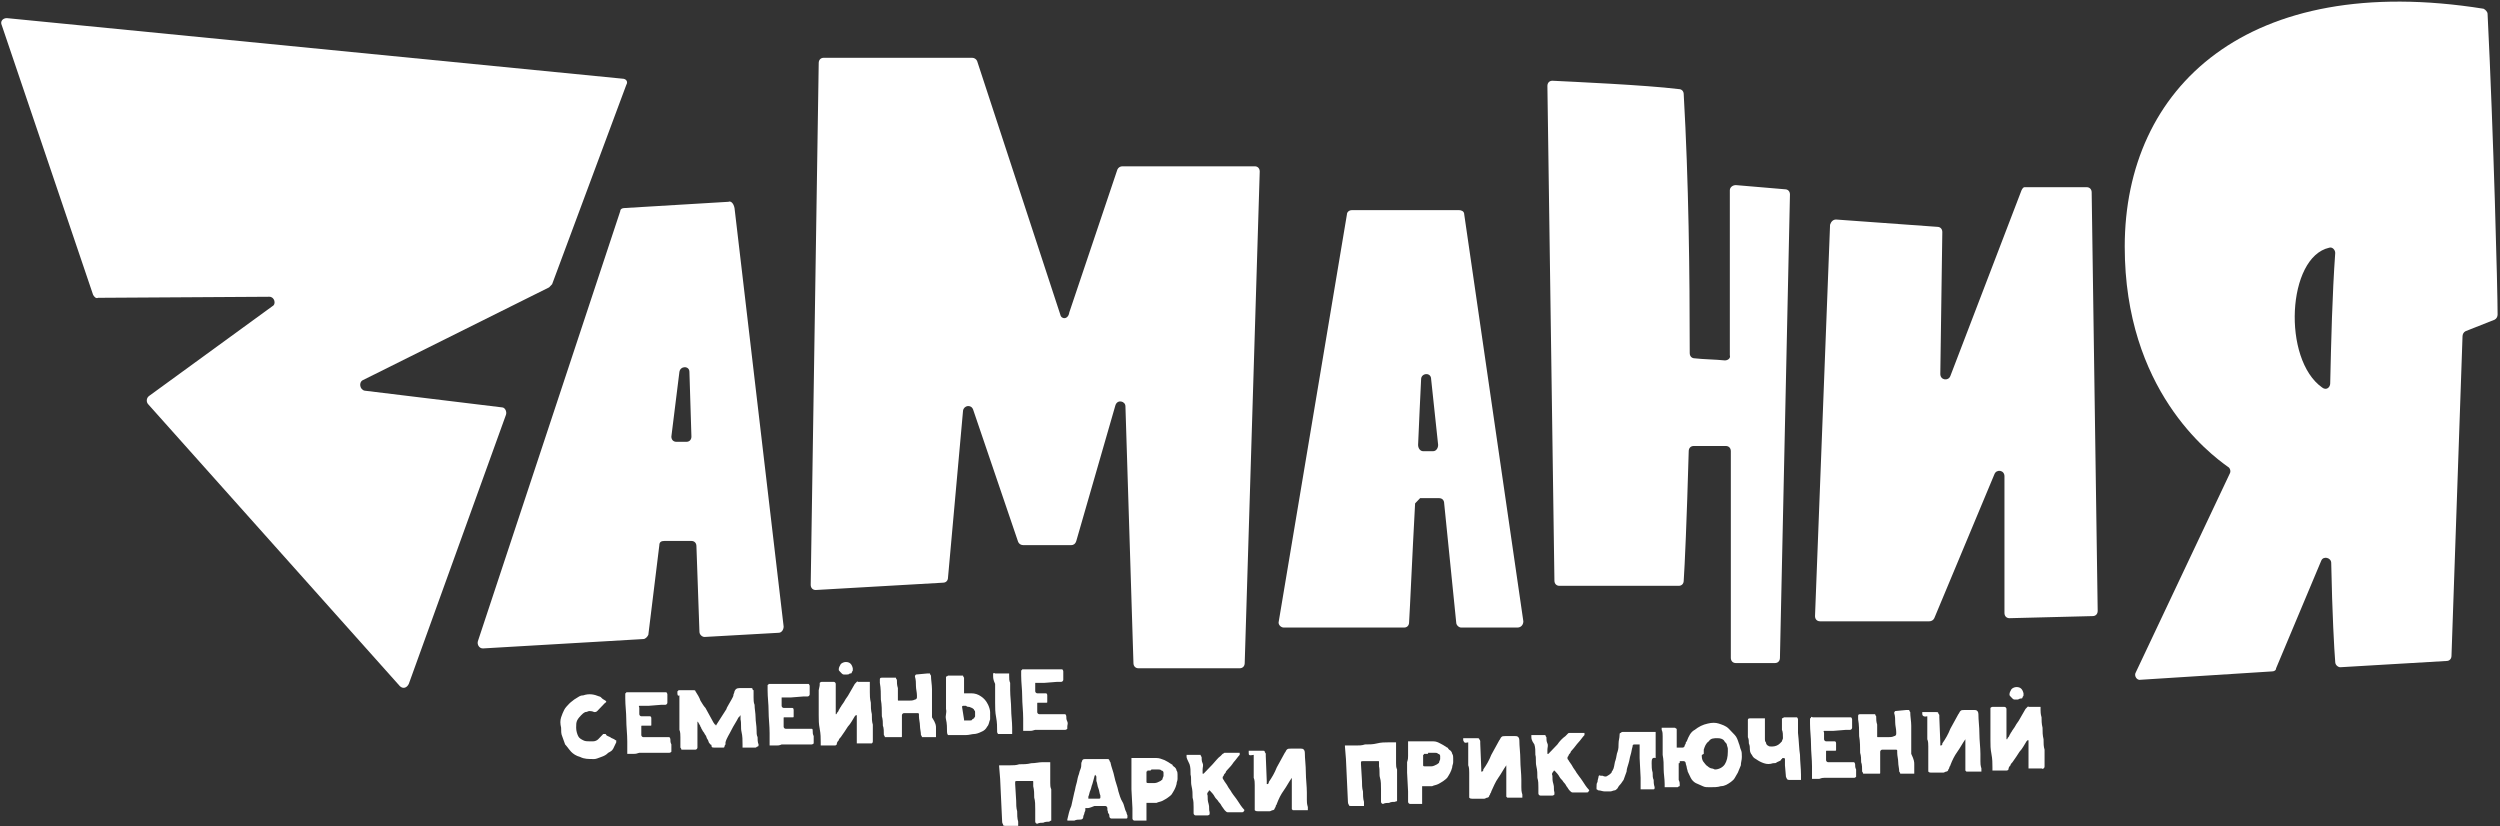
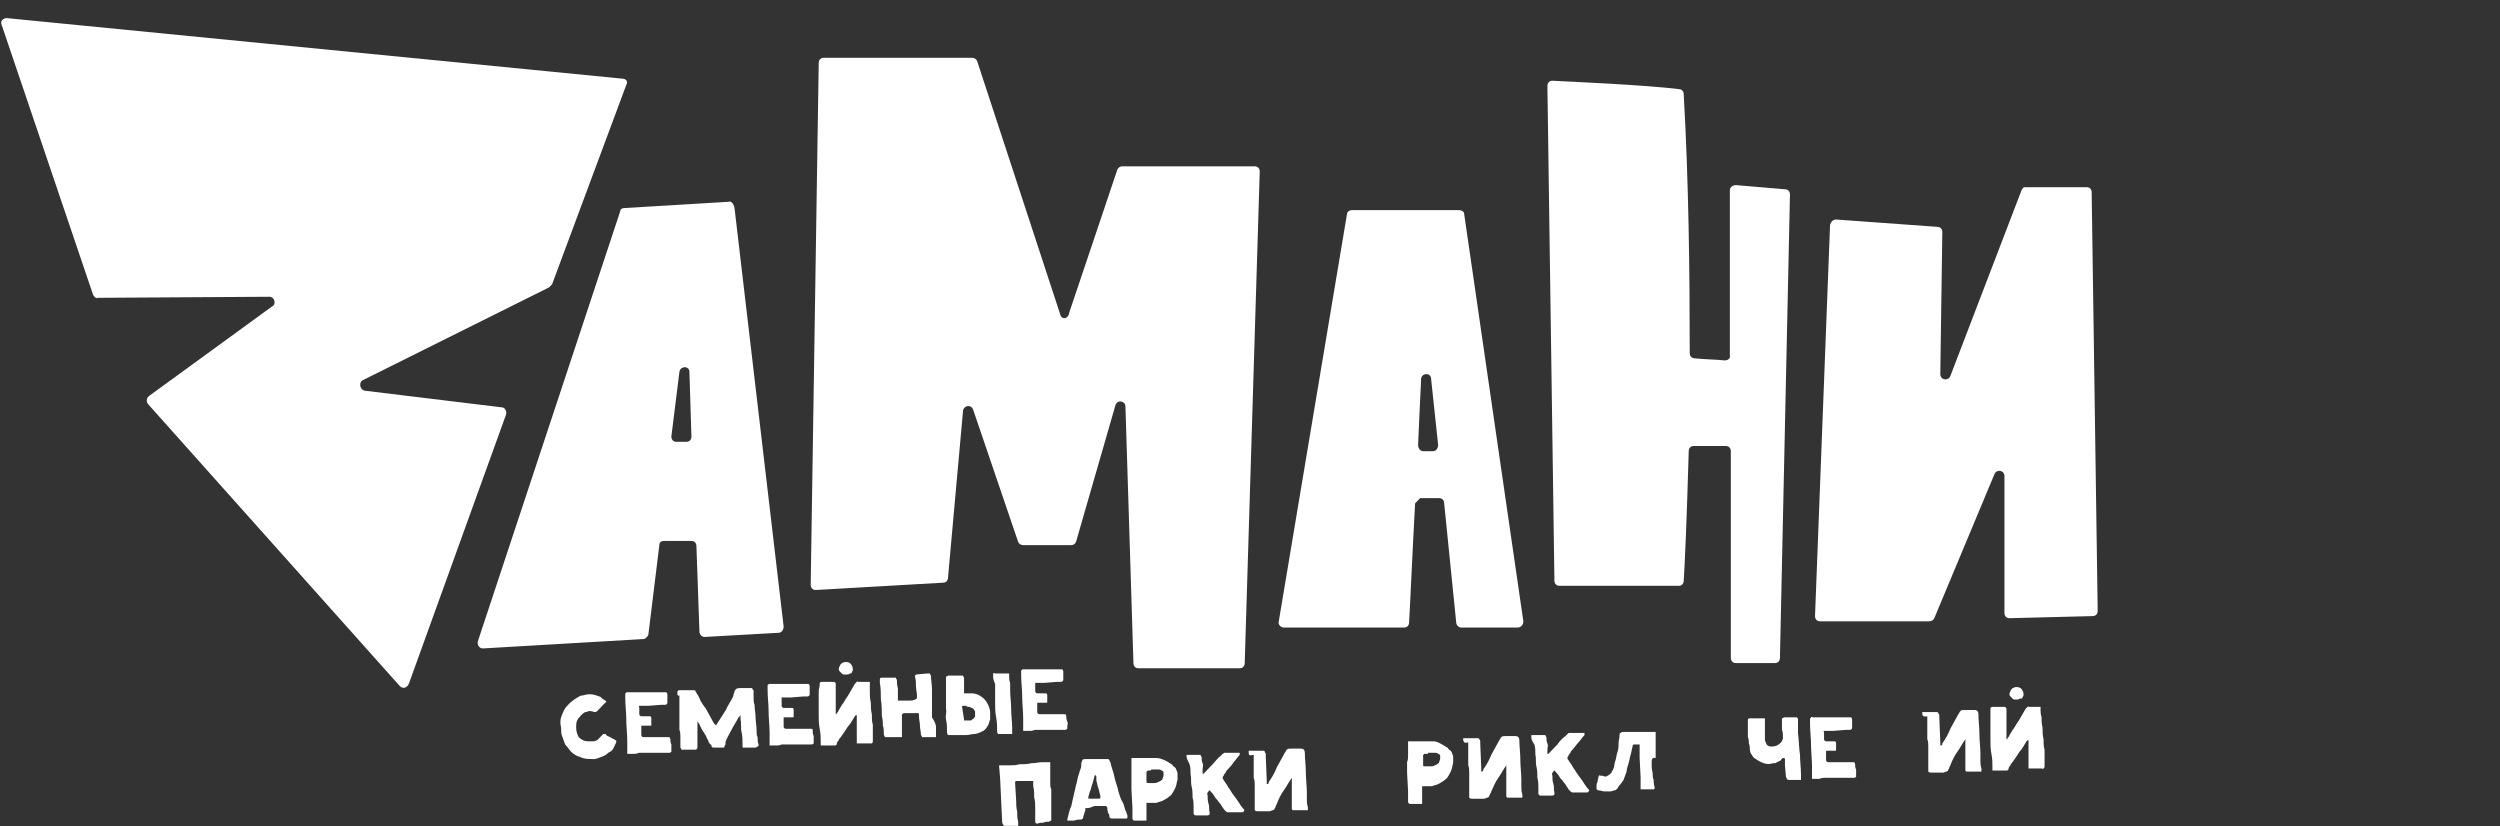
<svg xmlns="http://www.w3.org/2000/svg" width="121" height="40" viewBox="0 0 121 40" fill="none">
  <rect x="0" y="0" width="121" height="40" fill="#333333" stroke="none" />
  <g clip-path="url(#clip0)">
    <path d="M27.158 34.718C27.207 34.566 27.255 34.465 27.304 34.364C27.352 34.263 27.449 34.162 27.546 34.061C27.643 33.96 27.74 33.91 27.789 33.859C27.886 33.809 27.934 33.758 28.031 33.708C28.128 33.657 28.177 33.657 28.226 33.657C28.517 33.556 28.759 33.607 29.002 33.708C29.05 33.708 29.099 33.758 29.147 33.809C29.196 33.859 29.244 33.859 29.293 33.91C29.341 33.91 29.341 33.96 29.341 33.96C29.341 33.96 29.341 34.011 29.293 34.011C29.244 34.061 29.147 34.162 29.099 34.213C29.05 34.263 28.953 34.364 28.905 34.415C28.856 34.465 28.808 34.465 28.759 34.465C28.662 34.415 28.565 34.415 28.517 34.415C28.468 34.415 28.419 34.465 28.323 34.465C28.226 34.516 28.177 34.566 28.128 34.617C28.08 34.667 27.983 34.768 27.934 34.869C27.886 34.971 27.886 35.072 27.886 35.223C27.886 35.374 27.934 35.526 27.983 35.627C28.031 35.728 28.128 35.779 28.226 35.829C28.323 35.88 28.419 35.88 28.517 35.88C28.614 35.88 28.662 35.88 28.711 35.88C28.808 35.88 28.905 35.829 28.953 35.779C29.002 35.728 29.099 35.627 29.147 35.577L29.196 35.526C29.196 35.526 29.196 35.526 29.244 35.526C29.244 35.526 29.244 35.526 29.293 35.526C29.293 35.526 29.341 35.526 29.341 35.577C29.39 35.627 29.438 35.627 29.535 35.678C29.584 35.728 29.632 35.728 29.729 35.779C29.778 35.829 29.778 35.829 29.826 35.829C29.826 35.829 29.826 35.88 29.826 35.93C29.778 36.031 29.729 36.132 29.681 36.233C29.632 36.334 29.535 36.385 29.438 36.435C29.341 36.536 29.244 36.587 29.099 36.637C28.953 36.688 28.856 36.738 28.759 36.738C28.468 36.738 28.274 36.738 28.08 36.637C27.886 36.587 27.74 36.486 27.643 36.385C27.546 36.284 27.449 36.132 27.352 36.031C27.304 35.88 27.255 35.779 27.207 35.627C27.158 35.526 27.158 35.374 27.158 35.223C27.11 35.021 27.11 34.869 27.158 34.718Z" fill="white" />
    <path d="M30.7 36.486H30.457C30.409 36.486 30.36 36.486 30.36 36.486C30.36 36.486 30.36 36.435 30.36 36.385C30.36 36.284 30.36 36.233 30.36 36.132C30.36 36.082 30.36 35.981 30.36 35.88C30.36 35.526 30.312 35.172 30.312 34.819C30.312 34.465 30.263 34.162 30.263 33.809V33.758C30.263 33.758 30.263 33.758 30.263 33.708C30.263 33.657 30.263 33.607 30.263 33.607C30.263 33.556 30.263 33.556 30.263 33.556C30.263 33.556 30.312 33.556 30.312 33.506C30.312 33.506 30.36 33.506 30.409 33.506C30.409 33.506 30.506 33.506 30.554 33.506C30.603 33.506 30.748 33.506 30.845 33.506C30.942 33.506 31.088 33.506 31.233 33.506C31.379 33.506 31.524 33.506 31.622 33.506C31.767 33.506 31.864 33.506 31.961 33.506C32.058 33.506 32.107 33.506 32.155 33.506C32.204 33.506 32.252 33.506 32.252 33.506C32.252 33.506 32.301 33.556 32.301 33.607C32.301 33.708 32.301 33.758 32.301 33.809C32.301 33.859 32.301 33.96 32.301 34.011C32.301 34.061 32.252 34.112 32.204 34.112C32.155 34.112 32.155 34.112 32.107 34.112C32.058 34.112 32.058 34.112 32.01 34.112L31.379 34.162H31.039C30.991 34.162 30.991 34.162 30.942 34.162C30.894 34.162 30.942 34.213 30.942 34.263C30.942 34.314 30.942 34.364 30.942 34.415C30.942 34.465 30.942 34.516 30.942 34.566C30.942 34.617 30.991 34.667 31.039 34.667C31.039 34.667 31.088 34.667 31.136 34.667C31.185 34.667 31.233 34.667 31.233 34.667C31.282 34.667 31.331 34.667 31.331 34.667C31.379 34.667 31.379 34.667 31.427 34.667C31.476 34.667 31.524 34.667 31.524 34.768V35.072C31.524 35.122 31.524 35.122 31.476 35.122C31.476 35.122 31.427 35.122 31.379 35.122C31.331 35.122 31.282 35.122 31.282 35.122C31.233 35.122 31.185 35.122 31.185 35.122C31.136 35.122 31.136 35.122 31.088 35.122C31.039 35.122 31.039 35.122 31.039 35.172V35.223V35.577C31.039 35.627 31.088 35.678 31.136 35.678C31.185 35.678 31.185 35.678 31.233 35.678C31.282 35.678 31.282 35.678 31.331 35.678C31.427 35.678 31.573 35.678 31.67 35.678C31.767 35.678 31.913 35.678 32.01 35.678C32.058 35.678 32.107 35.678 32.155 35.678C32.204 35.678 32.252 35.678 32.301 35.678C32.349 35.678 32.349 35.678 32.398 35.678C32.398 35.678 32.446 35.728 32.446 35.779C32.446 35.88 32.446 35.93 32.495 36.031C32.495 36.132 32.495 36.183 32.495 36.284C32.495 36.334 32.495 36.385 32.495 36.385C32.495 36.385 32.446 36.435 32.398 36.435C32.349 36.435 32.301 36.435 32.204 36.435C32.107 36.435 32.01 36.435 31.913 36.435C31.816 36.435 31.719 36.435 31.573 36.435C31.476 36.435 31.331 36.435 31.233 36.435C31.136 36.435 31.039 36.435 30.942 36.435C30.797 36.486 30.748 36.486 30.7 36.486Z" fill="white" />
    <path d="M32.786 33.506C32.786 33.455 32.786 33.455 32.786 33.455C32.786 33.455 32.834 33.455 32.834 33.405C32.883 33.405 32.931 33.405 33.028 33.405C33.125 33.405 33.174 33.405 33.271 33.405C33.368 33.405 33.416 33.405 33.465 33.405C33.513 33.405 33.562 33.405 33.562 33.405C33.61 33.405 33.659 33.405 33.659 33.455C33.756 33.607 33.853 33.758 33.901 33.91C33.998 34.061 34.047 34.162 34.144 34.263C34.193 34.364 34.289 34.516 34.338 34.617C34.387 34.718 34.484 34.87 34.532 34.971C34.581 35.021 34.581 35.072 34.629 35.072C34.629 35.122 34.678 35.122 34.678 35.072L35.163 34.314C35.163 34.263 35.211 34.213 35.26 34.112C35.308 34.011 35.357 33.96 35.405 33.859C35.454 33.758 35.502 33.708 35.502 33.607C35.551 33.506 35.551 33.455 35.551 33.455C35.599 33.354 35.648 33.304 35.793 33.304C35.89 33.304 35.987 33.304 36.036 33.304C36.133 33.304 36.23 33.304 36.279 33.304C36.327 33.304 36.327 33.304 36.376 33.304C36.376 33.304 36.424 33.304 36.424 33.354C36.424 33.354 36.424 33.405 36.473 33.405C36.473 33.506 36.473 33.657 36.473 33.758C36.473 33.859 36.473 34.011 36.521 34.112C36.521 34.314 36.57 34.516 36.57 34.718C36.57 34.92 36.618 35.122 36.618 35.324C36.618 35.476 36.618 35.577 36.667 35.678C36.667 35.779 36.667 35.93 36.715 36.031C36.715 36.082 36.715 36.132 36.667 36.132C36.618 36.132 36.618 36.183 36.57 36.183H36.084C36.036 36.183 36.036 36.183 35.987 36.183H35.939C35.939 36.183 35.939 36.183 35.939 36.132C35.939 36.082 35.939 36.082 35.939 36.031C35.939 35.829 35.939 35.627 35.89 35.425C35.842 35.223 35.89 35.021 35.842 34.819V34.769V34.718V34.667V34.617C35.842 34.617 35.842 34.617 35.793 34.667C35.793 34.718 35.745 34.718 35.745 34.718C35.648 34.92 35.502 35.122 35.405 35.324C35.308 35.526 35.163 35.728 35.114 35.93C35.114 35.93 35.114 35.93 35.114 35.981C35.114 35.981 35.114 35.981 35.114 36.031C35.066 36.082 35.066 36.132 35.066 36.132C35.066 36.183 35.017 36.183 35.017 36.183H34.969C34.92 36.183 34.872 36.183 34.823 36.183C34.726 36.183 34.629 36.183 34.581 36.183C34.484 36.183 34.435 36.183 34.435 36.082C34.435 36.082 34.435 36.031 34.387 36.031C34.338 36.031 34.387 35.981 34.338 35.981C34.289 35.93 34.289 35.829 34.241 35.779C34.193 35.728 34.193 35.627 34.144 35.577C34.096 35.526 34.096 35.476 34.047 35.425C33.998 35.375 33.998 35.324 33.95 35.273C33.95 35.223 33.901 35.172 33.901 35.172C33.901 35.122 33.853 35.072 33.853 35.072C33.853 35.021 33.804 35.021 33.804 34.971C33.756 34.92 33.756 34.92 33.756 34.92C33.756 34.92 33.756 34.92 33.756 34.971C33.756 35.021 33.756 35.072 33.756 35.122C33.756 35.172 33.756 35.273 33.756 35.375C33.756 35.476 33.756 35.577 33.756 35.627C33.756 35.678 33.756 35.829 33.756 35.88C33.756 35.981 33.756 36.031 33.756 36.082V36.132V36.183C33.756 36.233 33.707 36.284 33.659 36.284C33.562 36.284 33.465 36.284 33.368 36.284C33.271 36.284 33.174 36.284 33.077 36.284C33.028 36.284 32.98 36.284 32.98 36.284C32.98 36.284 32.98 36.233 32.931 36.183C32.931 36.082 32.931 36.031 32.931 35.93C32.931 35.88 32.931 35.779 32.931 35.678C32.931 35.577 32.931 35.425 32.883 35.324C32.883 35.223 32.883 35.072 32.883 34.971C32.883 34.92 32.883 34.87 32.883 34.87C32.883 34.87 32.883 34.819 32.883 34.769C32.883 34.667 32.883 34.617 32.883 34.516C32.883 34.465 32.883 34.364 32.883 34.263C32.883 34.162 32.883 34.061 32.883 33.96C32.883 33.859 32.883 33.758 32.883 33.657C32.786 33.708 32.786 33.607 32.786 33.506Z" fill="white" />
    <path d="M37.588 36.082H37.346C37.297 36.082 37.249 36.082 37.249 36.082C37.249 36.082 37.249 36.031 37.249 35.981C37.249 35.88 37.249 35.829 37.249 35.728C37.249 35.678 37.249 35.577 37.249 35.476C37.249 35.122 37.2 34.769 37.2 34.415C37.2 34.061 37.152 33.758 37.152 33.405V33.354C37.152 33.354 37.152 33.354 37.152 33.304C37.152 33.253 37.152 33.203 37.152 33.203V33.152C37.152 33.152 37.2 33.152 37.2 33.102C37.2 33.102 37.249 33.102 37.297 33.102C37.297 33.102 37.394 33.102 37.443 33.102C37.491 33.102 37.637 33.102 37.734 33.102C37.831 33.102 37.976 33.102 38.122 33.102C38.267 33.102 38.413 33.102 38.51 33.102C38.656 33.102 38.752 33.102 38.849 33.102C38.947 33.102 38.995 33.102 39.044 33.102C39.092 33.102 39.141 33.102 39.141 33.102C39.141 33.102 39.189 33.152 39.189 33.203C39.189 33.304 39.189 33.354 39.189 33.405C39.189 33.455 39.189 33.556 39.189 33.607C39.189 33.657 39.141 33.708 39.092 33.708C39.044 33.708 39.044 33.708 38.995 33.708C38.947 33.708 38.947 33.708 38.898 33.708L38.267 33.758H37.928C37.879 33.758 37.879 33.758 37.831 33.758C37.831 33.758 37.831 33.809 37.831 33.859C37.831 33.91 37.831 33.96 37.831 34.011C37.831 34.061 37.831 34.112 37.831 34.162C37.831 34.213 37.879 34.263 37.928 34.263C37.928 34.263 37.976 34.263 38.025 34.263C38.073 34.263 38.122 34.263 38.122 34.263H38.219C38.267 34.263 38.267 34.263 38.316 34.263C38.364 34.263 38.413 34.263 38.413 34.364V34.667C38.413 34.718 38.413 34.718 38.364 34.718C38.364 34.718 38.316 34.718 38.267 34.718C38.219 34.718 38.17 34.718 38.17 34.718C38.122 34.718 38.073 34.718 38.073 34.718C38.073 34.718 38.025 34.718 37.976 34.718C37.928 34.718 37.928 34.718 37.928 34.769V34.819V35.172C37.928 35.223 37.976 35.273 38.025 35.273C38.073 35.273 38.073 35.273 38.122 35.273C38.17 35.273 38.17 35.273 38.219 35.273C38.316 35.273 38.461 35.273 38.559 35.273C38.656 35.273 38.801 35.273 38.898 35.273C38.947 35.273 38.995 35.273 39.044 35.273C39.092 35.273 39.141 35.273 39.189 35.273C39.238 35.273 39.238 35.273 39.286 35.273C39.335 35.273 39.335 35.324 39.335 35.375C39.335 35.476 39.335 35.526 39.383 35.627C39.383 35.728 39.383 35.779 39.383 35.88C39.383 35.93 39.383 35.981 39.383 35.981C39.383 35.981 39.335 36.031 39.286 36.031C39.238 36.031 39.189 36.031 39.092 36.031C38.995 36.031 38.898 36.031 38.801 36.031C38.704 36.031 38.607 36.031 38.461 36.031C38.364 36.031 38.219 36.031 38.122 36.031C38.025 36.031 37.928 36.031 37.831 36.031C37.734 36.082 37.637 36.082 37.588 36.082Z" fill="white" />
    <path d="M39.674 33.152C39.674 33.102 39.674 33.051 39.674 33.051C39.674 33.051 39.723 33.001 39.771 33.001C39.868 33.001 39.965 33.001 40.062 33.001C40.159 33.001 40.256 33.001 40.353 33.001C40.402 33.001 40.45 33.051 40.45 33.102C40.45 33.152 40.45 33.203 40.45 33.253C40.45 33.304 40.45 33.405 40.45 33.556C40.45 33.657 40.45 33.758 40.45 33.91C40.45 34.011 40.45 34.112 40.45 34.213C40.45 34.314 40.45 34.415 40.45 34.465C40.45 34.516 40.45 34.566 40.45 34.566C40.499 34.566 40.499 34.566 40.499 34.516C40.547 34.465 40.596 34.415 40.596 34.364C40.645 34.314 40.645 34.263 40.693 34.213C40.742 34.112 40.839 34.011 40.887 33.91C40.936 33.809 41.033 33.708 41.081 33.607C41.13 33.506 41.178 33.455 41.227 33.354C41.275 33.253 41.324 33.203 41.372 33.102L41.421 33.051C41.421 33.051 41.421 33.051 41.469 33.001C41.518 32.95 41.518 33.001 41.518 33.001C41.518 33.001 41.566 33.001 41.615 33.001H41.954C42.003 33.001 42.051 33.001 42.051 33.001H42.1C42.1 33.001 42.1 33.001 42.1 33.051C42.1 33.051 42.1 33.102 42.1 33.152C42.1 33.203 42.1 33.354 42.1 33.506C42.1 33.657 42.1 33.809 42.148 34.011C42.148 34.213 42.148 34.364 42.197 34.566C42.197 34.769 42.197 34.92 42.245 35.072C42.245 35.223 42.245 35.375 42.245 35.476C42.245 35.577 42.245 35.678 42.245 35.678C42.245 35.728 42.245 35.728 42.245 35.779C42.245 35.829 42.245 35.829 42.245 35.88C42.245 35.93 42.245 35.93 42.197 35.981C42.197 35.981 42.148 35.981 42.1 35.981C42.003 35.981 41.954 35.981 41.857 35.981C41.76 35.981 41.712 35.981 41.615 35.981C41.566 35.981 41.566 35.981 41.518 35.981C41.469 35.981 41.469 35.981 41.469 35.981C41.469 35.981 41.469 35.93 41.469 35.88C41.469 35.829 41.469 35.779 41.469 35.779C41.469 35.627 41.469 35.526 41.469 35.425C41.469 35.324 41.469 35.223 41.469 35.072C41.469 35.021 41.469 34.92 41.469 34.87C41.469 34.819 41.469 34.718 41.469 34.667V34.617H41.421L41.372 34.667C41.275 34.819 41.178 35.021 41.033 35.172C40.936 35.324 40.839 35.476 40.693 35.678C40.645 35.728 40.596 35.779 40.596 35.829C40.547 35.88 40.499 35.93 40.499 36.031C40.45 36.082 40.45 36.082 40.353 36.082C40.256 36.082 40.159 36.082 40.062 36.082C39.965 36.082 39.868 36.082 39.771 36.082H39.723V36.031V35.981V35.93C39.723 35.728 39.723 35.526 39.674 35.274C39.626 35.021 39.626 34.87 39.626 34.617C39.626 34.617 39.626 34.566 39.626 34.516C39.626 34.465 39.626 34.364 39.626 34.263C39.626 34.162 39.626 34.061 39.626 33.96C39.626 33.859 39.626 33.758 39.626 33.657C39.626 33.556 39.626 33.455 39.626 33.405C39.674 33.203 39.674 33.152 39.674 33.152ZM40.984 32.647C40.936 32.647 40.887 32.647 40.839 32.647C40.79 32.647 40.742 32.597 40.742 32.597C40.693 32.546 40.693 32.546 40.645 32.496C40.596 32.445 40.596 32.445 40.596 32.395C40.596 32.294 40.645 32.243 40.693 32.142C40.742 32.092 40.839 32.041 40.936 32.041C41.13 32.041 41.227 32.142 41.275 32.344C41.275 32.395 41.275 32.395 41.275 32.445C41.275 32.496 41.227 32.496 41.227 32.546C41.227 32.597 41.178 32.597 41.13 32.597C41.081 32.647 41.033 32.647 40.984 32.647Z" fill="white" />
    <path d="M45.302 35.223C45.302 35.324 45.302 35.375 45.302 35.425C45.302 35.476 45.302 35.526 45.302 35.627C45.302 35.678 45.302 35.678 45.302 35.678C45.302 35.678 45.253 35.678 45.205 35.678C45.108 35.678 45.011 35.678 44.962 35.678C44.865 35.678 44.768 35.678 44.72 35.678C44.671 35.678 44.623 35.678 44.623 35.678C44.623 35.678 44.623 35.627 44.574 35.577C44.574 35.425 44.526 35.274 44.526 35.122C44.526 34.971 44.477 34.819 44.477 34.667V34.617V34.566C44.477 34.516 44.429 34.516 44.429 34.516C44.332 34.516 44.186 34.516 44.089 34.516C43.992 34.516 43.846 34.516 43.749 34.516C43.701 34.516 43.653 34.566 43.653 34.617C43.653 34.769 43.653 34.92 43.653 35.072C43.653 35.223 43.653 35.375 43.653 35.526V35.577V35.627C43.653 35.678 43.653 35.678 43.604 35.678C43.556 35.678 43.555 35.678 43.507 35.678C43.458 35.678 43.458 35.678 43.41 35.678C43.313 35.678 43.264 35.678 43.167 35.678C43.07 35.678 43.022 35.678 42.925 35.678C42.876 35.678 42.828 35.678 42.828 35.678C42.828 35.678 42.828 35.627 42.779 35.577C42.779 35.425 42.779 35.223 42.731 35.122C42.731 34.971 42.731 34.819 42.682 34.667C42.682 34.415 42.682 34.112 42.634 33.859C42.634 33.607 42.634 33.304 42.585 33.051V32.9C42.585 32.849 42.585 32.799 42.682 32.799C42.731 32.799 42.779 32.799 42.828 32.799C42.876 32.799 42.925 32.799 42.973 32.799C43.022 32.799 43.07 32.799 43.119 32.799C43.167 32.799 43.216 32.799 43.264 32.799C43.313 32.799 43.361 32.799 43.361 32.799C43.361 32.799 43.361 32.849 43.41 32.9C43.41 33.051 43.41 33.152 43.458 33.304C43.458 33.405 43.458 33.556 43.458 33.708C43.458 33.758 43.458 33.809 43.458 33.859C43.458 33.91 43.458 33.91 43.507 33.91H43.556C43.604 33.91 43.604 33.91 43.701 33.91C43.798 33.91 43.895 33.91 43.992 33.91C44.089 33.91 44.186 33.91 44.283 33.859C44.332 33.859 44.38 33.809 44.38 33.758V33.708V33.657C44.38 33.506 44.332 33.354 44.332 33.203C44.332 33.051 44.332 32.9 44.283 32.748C44.283 32.698 44.283 32.698 44.332 32.647L44.865 32.597C44.914 32.597 44.914 32.597 44.914 32.597C44.962 32.597 45.011 32.597 45.011 32.597C45.011 32.597 45.011 32.647 45.059 32.698C45.059 32.9 45.108 33.152 45.108 33.354C45.108 33.455 45.108 33.607 45.108 33.708C45.108 33.809 45.108 33.96 45.108 34.061C45.108 34.213 45.108 34.314 45.108 34.415C45.108 34.516 45.108 34.617 45.108 34.718C45.302 35.021 45.302 35.122 45.302 35.223Z" fill="white" />
    <path d="M45.787 34.314C45.787 34.213 45.787 34.061 45.787 33.91C45.787 33.758 45.787 33.607 45.787 33.455C45.787 33.304 45.787 33.152 45.787 33.051C45.787 32.95 45.787 32.849 45.787 32.849C45.787 32.799 45.787 32.748 45.787 32.748C45.787 32.748 45.836 32.748 45.884 32.698C45.884 32.698 45.932 32.698 45.981 32.698C46.029 32.698 46.078 32.698 46.175 32.698C46.224 32.698 46.321 32.698 46.369 32.698C46.418 32.698 46.466 32.698 46.515 32.698C46.563 32.698 46.612 32.698 46.612 32.698C46.612 32.698 46.612 32.748 46.66 32.799C46.66 32.9 46.66 33.001 46.66 33.102C46.66 33.203 46.66 33.304 46.66 33.405C46.66 33.455 46.66 33.455 46.66 33.506V33.556C46.66 33.556 46.66 33.556 46.709 33.556C46.709 33.556 46.757 33.556 46.806 33.556C46.854 33.556 46.854 33.556 46.903 33.556C46.951 33.556 46.951 33.556 47 33.556C47.194 33.556 47.339 33.607 47.485 33.708C47.63 33.809 47.727 33.91 47.825 34.112C47.873 34.213 47.922 34.364 47.922 34.465C47.922 34.566 47.922 34.718 47.922 34.819C47.873 34.92 47.873 35.072 47.776 35.172C47.727 35.274 47.63 35.375 47.485 35.425C47.388 35.476 47.242 35.526 47.145 35.526C47.048 35.526 46.903 35.577 46.757 35.577C46.757 35.577 46.709 35.577 46.66 35.577C46.612 35.577 46.563 35.577 46.466 35.577C46.369 35.577 46.321 35.577 46.224 35.577C46.127 35.577 46.078 35.577 46.029 35.577C45.981 35.577 45.932 35.577 45.884 35.577C45.884 35.577 45.836 35.526 45.836 35.425C45.836 35.223 45.836 35.021 45.787 34.819C45.738 34.617 45.836 34.516 45.787 34.314ZM46.66 34.819V34.87H46.709C46.757 34.87 46.757 34.87 46.806 34.87C46.854 34.87 46.903 34.87 46.951 34.87C47 34.87 47.048 34.87 47.048 34.819C47.097 34.819 47.097 34.769 47.145 34.769C47.145 34.718 47.194 34.718 47.194 34.667C47.194 34.617 47.194 34.566 47.194 34.566C47.194 34.516 47.194 34.465 47.194 34.465C47.194 34.415 47.194 34.415 47.145 34.364C47.145 34.314 47.097 34.314 47.048 34.263C47 34.263 46.951 34.213 46.903 34.213C46.854 34.213 46.806 34.213 46.757 34.162C46.709 34.162 46.66 34.162 46.612 34.162C46.563 34.162 46.563 34.213 46.563 34.213L46.66 34.819ZM48.067 32.698C48.067 32.647 48.067 32.647 48.067 32.597C48.067 32.597 48.116 32.546 48.164 32.597C48.261 32.597 48.358 32.597 48.455 32.597C48.552 32.597 48.649 32.597 48.746 32.597C48.795 32.597 48.843 32.597 48.843 32.597C48.843 32.597 48.843 32.647 48.843 32.698C48.843 32.849 48.843 32.95 48.892 33.051C48.892 33.152 48.892 33.304 48.892 33.405C48.892 33.708 48.94 34.011 48.94 34.314C48.94 34.617 48.989 34.92 48.989 35.223C48.989 35.324 48.989 35.375 48.989 35.425C48.989 35.476 48.989 35.476 48.989 35.526C48.989 35.526 48.94 35.526 48.892 35.526C48.843 35.526 48.795 35.526 48.698 35.526C48.649 35.526 48.601 35.526 48.552 35.526C48.504 35.526 48.455 35.526 48.407 35.526C48.358 35.526 48.31 35.526 48.31 35.526C48.31 35.526 48.261 35.476 48.261 35.425C48.261 35.172 48.261 34.971 48.213 34.718C48.164 34.465 48.164 34.263 48.164 34.011C48.164 33.809 48.164 33.657 48.164 33.506C48.164 33.354 48.164 33.253 48.164 33.102C48.067 32.9 48.067 32.799 48.067 32.698Z" fill="white" />
    <path d="M49.862 35.374H49.619C49.571 35.374 49.522 35.374 49.522 35.374C49.522 35.374 49.522 35.324 49.522 35.273C49.522 35.172 49.522 35.122 49.522 35.021C49.522 34.971 49.522 34.869 49.522 34.768C49.522 34.415 49.474 34.061 49.474 33.708C49.474 33.354 49.425 33.051 49.425 32.698V32.647C49.425 32.647 49.425 32.647 49.425 32.597C49.425 32.546 49.425 32.496 49.425 32.496C49.425 32.445 49.425 32.445 49.425 32.445C49.425 32.445 49.474 32.445 49.474 32.395C49.474 32.395 49.522 32.395 49.571 32.395C49.571 32.395 49.668 32.395 49.716 32.395C49.813 32.395 49.91 32.395 50.007 32.395C50.105 32.395 50.25 32.395 50.395 32.395C50.541 32.395 50.687 32.395 50.784 32.395C50.929 32.395 51.026 32.395 51.123 32.395C51.22 32.395 51.269 32.395 51.317 32.395C51.366 32.395 51.414 32.395 51.414 32.395C51.414 32.395 51.463 32.445 51.463 32.496C51.463 32.597 51.463 32.647 51.463 32.698C51.463 32.748 51.463 32.849 51.463 32.9C51.463 32.95 51.414 33.001 51.366 33.001C51.317 33.001 51.317 33.001 51.269 33.001C51.22 33.001 51.22 33.001 51.172 33.001L50.541 33.051H50.202C50.153 33.051 50.153 33.051 50.105 33.051C50.105 33.051 50.105 33.102 50.105 33.152C50.105 33.203 50.105 33.253 50.105 33.304C50.105 33.354 50.105 33.405 50.105 33.455C50.105 33.506 50.153 33.556 50.202 33.556C50.202 33.556 50.25 33.556 50.298 33.556C50.347 33.556 50.395 33.556 50.395 33.556C50.444 33.556 50.493 33.556 50.493 33.556C50.541 33.556 50.541 33.556 50.59 33.556C50.638 33.556 50.687 33.556 50.687 33.657V33.96C50.687 34.011 50.687 34.011 50.638 34.011C50.638 34.011 50.59 34.011 50.541 34.011C50.493 34.011 50.444 34.011 50.444 34.011H50.347C50.298 34.011 50.298 34.011 50.25 34.011C50.202 34.011 50.202 34.011 50.202 34.061V34.112V34.465C50.202 34.516 50.25 34.566 50.298 34.566C50.347 34.566 50.347 34.566 50.395 34.566C50.444 34.566 50.444 34.566 50.493 34.566C50.59 34.566 50.735 34.566 50.832 34.566C50.929 34.566 51.075 34.566 51.172 34.566C51.22 34.566 51.269 34.566 51.317 34.566C51.366 34.566 51.414 34.566 51.463 34.566C51.511 34.566 51.511 34.566 51.56 34.566C51.56 34.566 51.608 34.617 51.608 34.667C51.608 34.768 51.608 34.819 51.657 34.92C51.705 35.021 51.657 35.072 51.657 35.172C51.657 35.223 51.657 35.273 51.657 35.273C51.657 35.273 51.608 35.324 51.56 35.324C51.511 35.324 51.463 35.324 51.366 35.324C51.269 35.324 51.172 35.324 51.075 35.324C50.978 35.324 50.881 35.324 50.735 35.324C50.59 35.324 50.493 35.324 50.395 35.324C50.298 35.324 50.202 35.324 50.105 35.324C49.959 35.374 49.91 35.374 49.862 35.374Z" fill="white" />
    <path d="M50.881 38.708C50.881 38.86 50.881 39.062 50.881 39.213C50.881 39.314 50.881 39.365 50.881 39.415C50.881 39.466 50.881 39.567 50.881 39.617C50.881 39.668 50.881 39.718 50.881 39.718C50.881 39.718 50.832 39.718 50.784 39.769C50.687 39.769 50.59 39.769 50.493 39.819C50.396 39.819 50.299 39.819 50.202 39.87C50.153 39.87 50.105 39.819 50.105 39.769C50.105 39.668 50.105 39.567 50.105 39.466C50.105 39.365 50.105 39.264 50.105 39.163C50.105 38.961 50.105 38.759 50.056 38.607C50.056 38.405 50.056 38.254 50.008 38.051C50.008 37.95 50.008 37.9 50.008 37.849C50.008 37.799 50.008 37.799 49.959 37.799C49.959 37.799 49.91 37.799 49.862 37.799C49.813 37.799 49.765 37.799 49.717 37.799C49.62 37.799 49.522 37.799 49.474 37.799C49.377 37.799 49.28 37.799 49.231 37.799C49.183 37.799 49.134 37.799 49.134 37.849C49.134 37.849 49.134 37.9 49.134 37.95L49.183 38.759C49.183 38.91 49.183 39.112 49.231 39.264C49.231 39.415 49.231 39.617 49.28 39.769V39.819C49.28 39.87 49.28 39.87 49.28 39.92V39.971H49.231C49.231 39.971 49.183 39.971 49.134 39.971C49.037 39.971 48.989 39.971 48.892 39.971C48.795 39.971 48.746 39.971 48.649 39.971C48.601 39.971 48.552 39.971 48.552 39.92C48.552 39.87 48.504 39.87 48.504 39.769L48.407 37.698L48.358 37.092C48.358 37.041 48.358 37.041 48.358 37.041C48.358 37.041 48.407 37.041 48.455 37.041C48.601 37.041 48.746 37.041 48.892 37.041C49.037 37.041 49.183 37.041 49.328 36.991C49.522 36.991 49.717 36.991 49.91 36.94C50.105 36.94 50.299 36.89 50.444 36.89C50.493 36.89 50.541 36.89 50.59 36.89C50.638 36.89 50.687 36.89 50.735 36.89C50.784 36.89 50.784 36.89 50.832 36.89C50.832 36.89 50.832 36.94 50.832 36.991V37.395C50.832 37.445 50.832 37.546 50.832 37.647C50.832 37.748 50.832 37.799 50.832 37.9C50.832 38.001 50.832 38.102 50.881 38.203C50.881 38.355 50.881 38.557 50.881 38.708Z" fill="white" />
    <path d="M52.627 39.112C52.579 39.112 52.579 39.112 52.579 39.112H52.53C52.53 39.112 52.53 39.112 52.53 39.163C52.53 39.213 52.53 39.213 52.53 39.213C52.53 39.264 52.482 39.314 52.482 39.365C52.482 39.415 52.433 39.466 52.433 39.516C52.433 39.617 52.385 39.668 52.288 39.668C52.191 39.668 52.094 39.668 51.997 39.718C51.9 39.718 51.803 39.718 51.706 39.718C51.657 39.718 51.657 39.718 51.657 39.668C51.706 39.466 51.754 39.213 51.851 39.011C51.9 38.809 51.948 38.556 51.997 38.355C52.045 38.203 52.045 38.102 52.094 37.95C52.142 37.799 52.142 37.698 52.191 37.546C52.239 37.445 52.239 37.344 52.288 37.243C52.336 37.142 52.336 37.041 52.336 36.94C52.336 36.89 52.385 36.839 52.385 36.789C52.433 36.738 52.482 36.738 52.53 36.738C52.579 36.738 52.676 36.738 52.724 36.738C52.773 36.738 52.821 36.738 52.918 36.738C52.967 36.738 53.064 36.738 53.112 36.738C53.161 36.738 53.258 36.738 53.306 36.738C53.355 36.738 53.403 36.738 53.403 36.738H53.501C53.549 36.738 53.549 36.738 53.597 36.738H53.646C53.646 36.738 53.646 36.738 53.694 36.789C53.694 36.789 53.694 36.839 53.743 36.89C53.791 37.142 53.889 37.344 53.937 37.597C53.986 37.849 54.083 38.051 54.131 38.304C54.18 38.456 54.228 38.657 54.325 38.809C54.422 38.961 54.422 39.163 54.519 39.314C54.519 39.365 54.568 39.466 54.568 39.466C54.568 39.516 54.568 39.516 54.568 39.567C54.568 39.617 54.519 39.617 54.519 39.617C54.471 39.617 54.422 39.617 54.374 39.617C54.277 39.617 54.18 39.617 54.083 39.617C53.986 39.617 53.889 39.617 53.791 39.617C53.743 39.617 53.694 39.567 53.694 39.516C53.694 39.466 53.694 39.415 53.646 39.365C53.597 39.314 53.646 39.264 53.597 39.213V39.163V39.112C53.597 39.062 53.549 39.011 53.501 39.011C53.452 39.011 53.403 39.011 53.403 39.011C53.355 39.011 53.355 39.011 53.306 39.011C53.258 39.011 53.161 39.011 53.112 39.011C53.064 39.011 53.015 39.011 52.967 39.011C52.724 39.112 52.676 39.112 52.627 39.112ZM53.015 37.496C52.967 37.496 52.967 37.496 53.015 37.496C52.967 37.546 52.967 37.597 52.967 37.597L52.87 37.95C52.821 38.051 52.821 38.153 52.773 38.254C52.724 38.355 52.724 38.456 52.676 38.556C52.676 38.607 52.676 38.607 52.676 38.657C52.676 38.657 52.724 38.657 52.773 38.657C52.821 38.657 52.918 38.657 52.967 38.657C53.015 38.657 53.112 38.657 53.161 38.657C53.209 38.657 53.258 38.657 53.258 38.607C53.258 38.607 53.258 38.556 53.258 38.506C53.209 38.405 53.209 38.254 53.161 38.153C53.112 38.051 53.112 37.9 53.064 37.799C53.064 37.799 53.064 37.748 53.064 37.698C53.064 37.647 53.064 37.647 53.064 37.597C53.064 37.546 53.015 37.546 53.015 37.496Z" fill="white" />
    <path d="M54.762 37.395C54.762 37.294 54.762 37.193 54.762 37.092C54.762 36.991 54.762 36.89 54.762 36.789C54.762 36.738 54.762 36.738 54.762 36.738V36.688C54.762 36.688 54.762 36.688 54.81 36.688H54.859H54.907H54.956C55.004 36.688 55.004 36.688 55.053 36.688C55.101 36.688 55.101 36.688 55.15 36.688C55.15 36.688 55.198 36.688 55.247 36.688C55.295 36.688 55.344 36.688 55.392 36.688C55.441 36.688 55.489 36.688 55.538 36.688C55.586 36.688 55.635 36.688 55.635 36.688C55.684 36.688 55.732 36.688 55.829 36.688C55.877 36.688 55.926 36.688 55.974 36.688C56.12 36.688 56.217 36.738 56.363 36.789C56.46 36.839 56.557 36.89 56.702 36.991C56.702 36.991 56.751 36.991 56.751 37.041C56.751 37.041 56.751 37.041 56.799 37.092C56.896 37.142 56.945 37.243 56.945 37.294C56.993 37.344 56.993 37.445 56.993 37.496C56.993 37.546 56.993 37.647 56.993 37.698C56.993 37.799 56.945 37.849 56.945 37.95C56.896 38.153 56.799 38.304 56.702 38.456C56.605 38.557 56.46 38.658 56.266 38.759C56.169 38.809 56.072 38.809 55.974 38.86C55.877 38.86 55.781 38.86 55.635 38.86C55.586 38.86 55.538 38.86 55.489 38.86C55.489 38.86 55.489 38.91 55.489 39.011C55.489 39.112 55.489 39.213 55.489 39.314C55.489 39.415 55.489 39.516 55.489 39.617C55.489 39.668 55.489 39.718 55.489 39.718C55.489 39.718 55.441 39.718 55.392 39.718C55.295 39.718 55.247 39.718 55.15 39.718C55.053 39.718 55.004 39.718 54.907 39.718C54.859 39.718 54.81 39.668 54.81 39.617C54.81 39.516 54.81 39.466 54.81 39.365C54.81 39.264 54.81 39.213 54.81 39.112L54.762 38.203C54.762 38.102 54.762 38.001 54.762 37.95C54.762 37.9 54.762 37.799 54.762 37.698C54.762 37.496 54.762 37.445 54.762 37.395ZM55.684 37.294C55.635 37.294 55.635 37.294 55.586 37.294C55.538 37.294 55.538 37.294 55.538 37.294C55.538 37.294 55.538 37.344 55.489 37.344C55.489 37.445 55.489 37.546 55.489 37.597C55.489 37.698 55.489 37.799 55.489 37.849C55.489 37.9 55.538 37.9 55.586 37.9C55.684 37.9 55.781 37.9 55.877 37.9C55.974 37.9 56.072 37.849 56.169 37.799C56.217 37.748 56.266 37.748 56.266 37.698C56.266 37.647 56.314 37.597 56.314 37.546C56.314 37.496 56.314 37.445 56.314 37.395C56.314 37.344 56.266 37.294 56.217 37.294C56.169 37.243 56.12 37.243 56.072 37.243C56.023 37.243 56.023 37.243 55.974 37.243C55.926 37.243 55.877 37.243 55.877 37.243C55.829 37.243 55.781 37.243 55.732 37.243L55.684 37.294Z" fill="white" />
    <path d="M57.43 36.637C57.43 36.587 57.43 36.587 57.43 36.536C57.43 36.536 57.478 36.536 57.527 36.536C57.575 36.536 57.672 36.536 57.721 36.536C57.77 36.536 57.867 36.536 57.915 36.536H57.964H58.012C58.061 36.536 58.109 36.536 58.109 36.536C58.109 36.536 58.109 36.587 58.158 36.637C58.158 36.738 58.158 36.839 58.206 36.94C58.255 37.041 58.206 37.142 58.206 37.243V37.294V37.344V37.395V37.445H58.255C58.255 37.445 58.255 37.445 58.303 37.395C58.449 37.243 58.546 37.142 58.691 36.991C58.837 36.839 58.934 36.688 59.079 36.587C59.128 36.536 59.128 36.536 59.176 36.486C59.225 36.486 59.225 36.435 59.273 36.435C59.37 36.435 59.516 36.435 59.613 36.435C59.71 36.435 59.856 36.435 59.953 36.435C59.953 36.435 59.953 36.435 60.001 36.435C60.001 36.435 60.001 36.435 60.001 36.486C60.001 36.536 60.001 36.486 60.001 36.536C59.904 36.637 59.807 36.789 59.71 36.89C59.613 37.041 59.516 37.142 59.419 37.243C59.37 37.294 59.322 37.344 59.322 37.395C59.273 37.445 59.225 37.496 59.225 37.546C59.176 37.597 59.176 37.597 59.176 37.647C59.176 37.647 59.176 37.698 59.225 37.748C59.273 37.849 59.37 37.95 59.419 38.051C59.468 38.153 59.565 38.254 59.613 38.355C59.71 38.506 59.807 38.607 59.904 38.759C60.001 38.91 60.098 39.062 60.195 39.163C60.244 39.213 60.244 39.213 60.195 39.264C60.195 39.314 60.147 39.314 60.098 39.314H60.05H60.001C59.953 39.314 59.856 39.314 59.807 39.314C59.758 39.314 59.661 39.314 59.613 39.314C59.565 39.314 59.468 39.314 59.419 39.314C59.37 39.314 59.322 39.264 59.273 39.213C59.225 39.163 59.176 39.062 59.128 39.011C59.079 38.91 59.031 38.86 58.982 38.809C58.934 38.708 58.837 38.658 58.788 38.557C58.74 38.456 58.643 38.355 58.594 38.304C58.546 38.254 58.546 38.254 58.546 38.254C58.546 38.254 58.497 38.254 58.497 38.304C58.449 38.355 58.4 38.405 58.449 38.506C58.449 38.658 58.449 38.759 58.497 38.91C58.546 39.062 58.497 39.163 58.546 39.314C58.546 39.365 58.546 39.415 58.546 39.415C58.546 39.415 58.497 39.466 58.449 39.466C58.352 39.466 58.255 39.466 58.158 39.466C58.061 39.466 57.964 39.466 57.867 39.466C57.818 39.466 57.77 39.415 57.77 39.365C57.77 39.314 57.77 39.213 57.77 39.062C57.77 38.91 57.77 38.759 57.721 38.607C57.721 38.405 57.721 38.254 57.672 38.051C57.624 37.849 57.672 37.648 57.624 37.496C57.624 37.294 57.624 37.142 57.575 36.991C57.478 36.789 57.43 36.688 57.43 36.637Z" fill="white" />
    <path d="M60.438 36.435C60.438 36.385 60.438 36.334 60.438 36.334C60.438 36.334 60.486 36.334 60.535 36.334C60.583 36.334 60.632 36.334 60.729 36.334C60.777 36.334 60.826 36.334 60.923 36.334C60.971 36.334 60.971 36.334 61.02 36.334C61.068 36.334 61.117 36.334 61.117 36.334C61.165 36.334 61.214 36.334 61.214 36.385C61.214 36.435 61.263 36.435 61.263 36.486V36.536V36.587L61.311 37.799V37.849V37.9V37.95H61.359C61.359 37.95 61.359 37.95 61.408 37.9C61.408 37.9 61.408 37.9 61.408 37.849C61.553 37.647 61.699 37.395 61.796 37.142C61.942 36.89 62.039 36.688 62.184 36.435C62.233 36.385 62.233 36.334 62.281 36.284C62.33 36.233 62.378 36.233 62.475 36.233C62.572 36.233 62.621 36.233 62.718 36.233C62.815 36.233 62.863 36.233 62.96 36.233C63.009 36.233 63.057 36.233 63.106 36.284C63.106 36.284 63.154 36.334 63.154 36.435C63.154 36.738 63.203 37.041 63.203 37.395C63.203 37.698 63.252 38.051 63.252 38.355C63.252 38.456 63.252 38.607 63.252 38.708C63.252 38.809 63.252 38.91 63.3 39.062V39.112V39.163C63.3 39.213 63.3 39.213 63.3 39.213H63.252C63.154 39.213 63.057 39.213 62.96 39.213C62.863 39.213 62.766 39.213 62.669 39.213H62.621H62.572C62.572 39.213 62.572 39.213 62.524 39.163V39.112C62.524 39.011 62.524 38.86 62.524 38.759C62.524 38.607 62.524 38.506 62.524 38.405C62.524 38.304 62.524 38.203 62.524 38.051C62.524 37.95 62.524 37.849 62.524 37.698C62.524 37.698 62.524 37.698 62.524 37.647C62.378 37.849 62.281 38.051 62.136 38.254C61.99 38.456 61.893 38.658 61.796 38.91C61.796 38.961 61.748 38.961 61.748 39.011C61.748 39.062 61.699 39.112 61.699 39.112C61.699 39.163 61.651 39.213 61.602 39.213C61.553 39.213 61.505 39.264 61.456 39.264C61.408 39.264 61.408 39.264 61.359 39.264C61.311 39.264 61.311 39.264 61.263 39.264C61.214 39.264 61.165 39.264 61.068 39.264C61.02 39.264 60.971 39.264 60.874 39.264C60.826 39.264 60.777 39.264 60.729 39.213C60.729 39.213 60.729 39.163 60.729 39.062C60.729 38.961 60.729 38.86 60.729 38.708C60.729 38.607 60.729 38.506 60.729 38.355C60.729 38.254 60.729 38.102 60.729 38.001C60.729 37.9 60.729 37.748 60.68 37.647C60.68 37.546 60.68 37.496 60.68 37.395C60.68 37.344 60.68 37.243 60.68 37.142C60.68 37.041 60.68 36.94 60.68 36.839C60.68 36.738 60.68 36.637 60.68 36.536C60.438 36.587 60.438 36.536 60.438 36.435Z" fill="white" />
-     <path d="M67.618 37.748C67.618 37.9 67.618 38.102 67.618 38.254C67.618 38.355 67.618 38.405 67.618 38.456C67.618 38.506 67.618 38.607 67.618 38.658C67.618 38.708 67.618 38.708 67.618 38.759C67.618 38.809 67.569 38.759 67.521 38.809C67.424 38.809 67.326 38.809 67.23 38.86C67.132 38.86 67.035 38.86 66.938 38.91C66.89 38.91 66.841 38.86 66.841 38.809C66.841 38.708 66.841 38.607 66.841 38.506C66.841 38.405 66.841 38.304 66.841 38.203C66.841 38.001 66.841 37.799 66.793 37.647C66.744 37.496 66.793 37.294 66.744 37.092C66.744 36.991 66.744 36.94 66.744 36.89C66.744 36.839 66.744 36.839 66.696 36.839C66.696 36.839 66.647 36.839 66.599 36.839C66.55 36.839 66.502 36.839 66.453 36.839C66.356 36.839 66.259 36.839 66.211 36.839C66.114 36.839 66.017 36.839 65.968 36.839C65.92 36.839 65.871 36.839 65.871 36.89C65.871 36.89 65.871 36.94 65.871 36.991L65.92 37.799C65.92 37.95 65.92 38.153 65.968 38.304C65.968 38.456 65.968 38.658 66.017 38.809V38.86C66.017 38.91 66.017 38.91 66.017 38.961C66.017 39.011 66.017 39.011 66.017 39.011H65.968C65.968 39.011 65.92 39.011 65.871 39.011C65.774 39.011 65.726 39.011 65.629 39.011C65.532 39.011 65.483 39.011 65.386 39.011C65.338 39.011 65.289 39.011 65.289 38.961C65.289 38.961 65.24 38.91 65.24 38.809L65.144 36.738L65.095 36.132C65.095 36.082 65.095 36.082 65.095 36.082C65.095 36.082 65.144 36.082 65.192 36.082C65.338 36.082 65.483 36.082 65.629 36.082C65.774 36.082 65.92 36.082 66.065 36.031C66.259 36.031 66.453 36.031 66.647 35.981C66.841 35.93 67.035 35.93 67.181 35.93C67.23 35.93 67.278 35.93 67.326 35.93C67.375 35.93 67.424 35.93 67.472 35.93C67.521 35.93 67.521 35.93 67.569 35.93C67.569 35.93 67.569 35.981 67.569 36.031V36.435C67.569 36.486 67.569 36.587 67.569 36.688C67.569 36.789 67.569 36.839 67.569 36.94C67.569 37.041 67.569 37.142 67.618 37.243C67.618 37.395 67.618 37.597 67.618 37.748Z" fill="white" />
    <path d="M68.151 36.587C68.151 36.486 68.151 36.385 68.151 36.284C68.151 36.183 68.151 36.082 68.151 35.981C68.151 35.93 68.151 35.93 68.151 35.93V35.88C68.151 35.88 68.151 35.88 68.2 35.88H68.248H68.297H68.345C68.394 35.88 68.394 35.88 68.442 35.88C68.491 35.88 68.491 35.88 68.539 35.88C68.539 35.88 68.588 35.88 68.636 35.88C68.685 35.88 68.733 35.88 68.782 35.88C68.831 35.88 68.879 35.88 68.927 35.88C68.976 35.88 69.025 35.88 69.025 35.88C69.073 35.88 69.121 35.88 69.219 35.88C69.267 35.88 69.316 35.88 69.364 35.88C69.51 35.88 69.607 35.93 69.704 35.981C69.801 36.031 69.898 36.082 70.043 36.183C70.043 36.183 70.092 36.183 70.092 36.233C70.092 36.233 70.092 36.233 70.14 36.284C70.237 36.334 70.286 36.435 70.286 36.486C70.334 36.536 70.334 36.637 70.334 36.688C70.334 36.738 70.334 36.839 70.334 36.89C70.334 36.991 70.286 37.041 70.286 37.142C70.237 37.344 70.14 37.496 70.043 37.647C69.946 37.748 69.801 37.849 69.607 37.95C69.51 38.001 69.413 38.001 69.316 38.051C69.219 38.051 69.121 38.051 68.976 38.051C68.927 38.051 68.879 38.051 68.831 38.051C68.831 38.051 68.831 38.102 68.831 38.203C68.831 38.304 68.831 38.405 68.831 38.506C68.831 38.607 68.831 38.708 68.831 38.809C68.831 38.86 68.831 38.91 68.831 38.91C68.831 38.91 68.782 38.91 68.733 38.91C68.636 38.91 68.588 38.91 68.491 38.91C68.394 38.91 68.345 38.91 68.248 38.91C68.2 38.91 68.151 38.86 68.151 38.809C68.151 38.708 68.151 38.658 68.151 38.556C68.151 38.456 68.151 38.405 68.151 38.304L68.103 37.395C68.103 37.294 68.103 37.193 68.103 37.142C68.103 37.092 68.103 36.991 68.103 36.89C68.151 36.738 68.151 36.688 68.151 36.587ZM69.073 36.486C69.025 36.486 69.025 36.486 68.976 36.486C68.927 36.486 68.927 36.486 68.927 36.486C68.927 36.486 68.927 36.536 68.879 36.536C68.879 36.637 68.879 36.738 68.879 36.789C68.879 36.89 68.879 36.991 68.879 37.041C68.879 37.092 68.927 37.092 68.976 37.092C69.073 37.092 69.17 37.092 69.267 37.092C69.364 37.092 69.461 37.041 69.558 36.991C69.607 36.94 69.655 36.94 69.655 36.89C69.655 36.839 69.704 36.789 69.704 36.738C69.704 36.688 69.704 36.637 69.704 36.587C69.704 36.536 69.655 36.486 69.607 36.486C69.558 36.435 69.51 36.435 69.461 36.435C69.413 36.435 69.413 36.435 69.364 36.435C69.316 36.435 69.267 36.435 69.267 36.435C69.219 36.435 69.17 36.435 69.121 36.435C69.121 36.486 69.121 36.486 69.073 36.486Z" fill="white" />
    <path d="M70.819 35.829C70.819 35.779 70.819 35.728 70.819 35.728C70.819 35.728 70.868 35.728 70.916 35.728C70.965 35.728 71.013 35.728 71.11 35.728C71.159 35.728 71.207 35.728 71.305 35.728C71.353 35.728 71.353 35.728 71.401 35.728C71.45 35.728 71.499 35.728 71.499 35.728C71.547 35.728 71.596 35.728 71.596 35.779C71.596 35.779 71.644 35.829 71.644 35.88V35.93V35.981L71.693 37.193V37.243V37.294V37.344H71.741C71.741 37.344 71.741 37.344 71.79 37.294C71.79 37.294 71.79 37.294 71.79 37.243C71.935 37.041 72.081 36.789 72.178 36.536C72.323 36.284 72.42 36.082 72.566 35.829C72.614 35.779 72.614 35.728 72.663 35.678C72.711 35.627 72.76 35.627 72.857 35.627C72.954 35.627 73.002 35.627 73.099 35.627C73.197 35.627 73.245 35.627 73.342 35.627C73.391 35.627 73.439 35.627 73.487 35.678C73.487 35.678 73.536 35.728 73.536 35.829C73.536 36.132 73.585 36.435 73.585 36.789C73.585 37.092 73.633 37.445 73.633 37.748C73.633 37.849 73.633 38.001 73.633 38.102C73.633 38.203 73.633 38.304 73.682 38.456V38.506V38.557C73.682 38.607 73.682 38.607 73.682 38.607H73.633C73.536 38.607 73.439 38.607 73.342 38.607C73.245 38.607 73.148 38.607 73.051 38.607H73.002H72.954C72.954 38.607 72.954 38.607 72.905 38.557V38.506C72.905 38.405 72.905 38.254 72.905 38.153C72.905 38.051 72.905 37.9 72.905 37.799C72.905 37.698 72.905 37.597 72.905 37.445C72.905 37.344 72.905 37.243 72.905 37.092C72.905 37.092 72.905 37.092 72.905 37.041C72.76 37.243 72.663 37.445 72.517 37.647C72.372 37.849 72.275 38.102 72.178 38.304C72.178 38.355 72.129 38.405 72.129 38.405C72.129 38.456 72.081 38.506 72.081 38.506C72.081 38.557 72.032 38.607 71.984 38.607C71.935 38.607 71.887 38.658 71.838 38.658C71.79 38.658 71.79 38.658 71.741 38.658C71.693 38.658 71.693 38.658 71.644 38.658C71.596 38.658 71.547 38.658 71.45 38.658C71.401 38.658 71.353 38.658 71.256 38.658C71.207 38.658 71.159 38.658 71.11 38.607C71.11 38.607 71.11 38.557 71.11 38.456C71.11 38.355 71.11 38.254 71.11 38.102C71.11 38.001 71.11 37.9 71.11 37.748C71.11 37.647 71.11 37.496 71.11 37.395C71.11 37.294 71.11 37.142 71.062 37.041C71.062 36.94 71.062 36.89 71.062 36.789C71.062 36.738 71.062 36.637 71.062 36.536C71.062 36.435 71.062 36.334 71.062 36.233C71.062 36.132 71.062 36.031 71.062 35.93C70.868 35.981 70.868 35.93 70.819 35.829Z" fill="white" />
-     <path d="M74.118 35.678C74.118 35.627 74.118 35.577 74.118 35.577C74.118 35.577 74.167 35.577 74.215 35.577C74.264 35.577 74.361 35.577 74.409 35.577C74.458 35.577 74.555 35.577 74.603 35.577H74.652H74.7C74.749 35.577 74.797 35.577 74.797 35.577C74.797 35.577 74.797 35.627 74.846 35.678C74.846 35.779 74.846 35.88 74.894 35.981C74.943 36.082 74.894 36.183 74.894 36.284V36.334V36.385V36.435V36.486H74.943C74.943 36.486 74.943 36.486 74.991 36.435C75.137 36.284 75.234 36.183 75.379 36.031C75.477 35.88 75.622 35.728 75.768 35.627C75.816 35.577 75.816 35.577 75.865 35.526C75.913 35.475 75.913 35.475 75.962 35.475C76.059 35.475 76.204 35.475 76.301 35.475C76.398 35.475 76.544 35.475 76.641 35.475C76.641 35.475 76.641 35.475 76.689 35.475C76.689 35.475 76.689 35.475 76.689 35.526C76.689 35.526 76.689 35.526 76.689 35.577C76.592 35.678 76.495 35.829 76.398 35.93C76.301 36.031 76.204 36.183 76.107 36.284C76.059 36.334 76.01 36.385 76.01 36.435C75.962 36.486 75.913 36.536 75.913 36.587C75.865 36.637 75.865 36.637 75.865 36.688C75.865 36.738 75.865 36.738 75.913 36.789C75.962 36.89 76.059 36.991 76.107 37.092C76.156 37.193 76.253 37.294 76.301 37.395C76.398 37.546 76.495 37.647 76.592 37.799C76.689 37.95 76.786 38.102 76.883 38.203C76.932 38.254 76.932 38.254 76.883 38.304C76.883 38.355 76.835 38.355 76.786 38.355H76.738H76.689C76.641 38.355 76.544 38.355 76.495 38.355C76.447 38.355 76.35 38.355 76.301 38.355C76.253 38.355 76.156 38.355 76.107 38.355C76.059 38.355 76.01 38.304 75.962 38.254C75.913 38.203 75.865 38.102 75.816 38.051C75.768 37.95 75.719 37.9 75.671 37.849C75.622 37.748 75.525 37.698 75.477 37.597C75.428 37.496 75.331 37.395 75.282 37.344C75.234 37.294 75.234 37.294 75.234 37.294C75.234 37.294 75.185 37.294 75.185 37.344C75.137 37.395 75.088 37.445 75.137 37.546C75.137 37.698 75.137 37.799 75.185 37.95C75.234 38.102 75.185 38.203 75.234 38.355C75.234 38.405 75.234 38.456 75.234 38.456C75.234 38.456 75.185 38.506 75.137 38.506C75.04 38.506 74.943 38.506 74.846 38.506C74.749 38.506 74.652 38.506 74.555 38.506C74.506 38.506 74.458 38.456 74.458 38.405C74.458 38.355 74.458 38.254 74.458 38.102C74.458 37.95 74.458 37.799 74.409 37.647C74.409 37.445 74.409 37.294 74.361 37.092C74.312 36.89 74.361 36.688 74.312 36.536C74.312 36.334 74.312 36.183 74.264 36.031C74.118 35.829 74.118 35.728 74.118 35.678Z" fill="white" />
+     <path d="M74.118 35.678C74.118 35.627 74.118 35.577 74.118 35.577C74.118 35.577 74.167 35.577 74.215 35.577C74.264 35.577 74.361 35.577 74.409 35.577C74.458 35.577 74.555 35.577 74.603 35.577H74.652H74.7C74.749 35.577 74.797 35.577 74.797 35.577C74.797 35.577 74.797 35.627 74.846 35.678C74.846 35.779 74.846 35.88 74.894 35.981C74.943 36.082 74.894 36.183 74.894 36.284V36.334V36.385V36.435V36.486H74.943C74.943 36.486 74.943 36.486 74.991 36.435C75.137 36.284 75.234 36.183 75.379 36.031C75.477 35.88 75.622 35.728 75.768 35.627C75.816 35.577 75.816 35.577 75.865 35.526C75.913 35.475 75.913 35.475 75.962 35.475C76.059 35.475 76.204 35.475 76.301 35.475C76.398 35.475 76.544 35.475 76.641 35.475C76.641 35.475 76.641 35.475 76.689 35.475C76.689 35.475 76.689 35.475 76.689 35.526C76.689 35.526 76.689 35.526 76.689 35.577C76.592 35.678 76.495 35.829 76.398 35.93C76.301 36.031 76.204 36.183 76.107 36.284C76.059 36.334 76.01 36.385 76.01 36.435C75.962 36.486 75.913 36.536 75.913 36.587C75.865 36.637 75.865 36.637 75.865 36.688C75.865 36.738 75.865 36.738 75.913 36.789C75.962 36.89 76.059 36.991 76.107 37.092C76.156 37.193 76.253 37.294 76.301 37.395C76.398 37.546 76.495 37.647 76.592 37.799C76.689 37.95 76.786 38.102 76.883 38.203C76.932 38.254 76.932 38.254 76.883 38.304C76.883 38.355 76.835 38.355 76.786 38.355H76.738H76.689C76.447 38.355 76.35 38.355 76.301 38.355C76.253 38.355 76.156 38.355 76.107 38.355C76.059 38.355 76.01 38.304 75.962 38.254C75.913 38.203 75.865 38.102 75.816 38.051C75.768 37.95 75.719 37.9 75.671 37.849C75.622 37.748 75.525 37.698 75.477 37.597C75.428 37.496 75.331 37.395 75.282 37.344C75.234 37.294 75.234 37.294 75.234 37.294C75.234 37.294 75.185 37.294 75.185 37.344C75.137 37.395 75.088 37.445 75.137 37.546C75.137 37.698 75.137 37.799 75.185 37.95C75.234 38.102 75.185 38.203 75.234 38.355C75.234 38.405 75.234 38.456 75.234 38.456C75.234 38.456 75.185 38.506 75.137 38.506C75.04 38.506 74.943 38.506 74.846 38.506C74.749 38.506 74.652 38.506 74.555 38.506C74.506 38.506 74.458 38.456 74.458 38.405C74.458 38.355 74.458 38.254 74.458 38.102C74.458 37.95 74.458 37.799 74.409 37.647C74.409 37.445 74.409 37.294 74.361 37.092C74.312 36.89 74.361 36.688 74.312 36.536C74.312 36.334 74.312 36.183 74.264 36.031C74.118 35.829 74.118 35.728 74.118 35.678Z" fill="white" />
    <path d="M79.94 36.94C79.94 37.092 79.94 37.243 79.988 37.395C79.988 37.546 79.988 37.647 80.037 37.748C80.037 37.849 80.037 37.95 80.085 38.102C80.085 38.153 80.085 38.203 80.037 38.203C79.94 38.203 79.843 38.203 79.746 38.203C79.649 38.203 79.552 38.203 79.454 38.203C79.406 38.203 79.406 38.203 79.406 38.203V38.153C79.406 38.051 79.406 37.95 79.406 37.9C79.406 37.849 79.406 37.748 79.406 37.647L79.358 36.688C79.358 36.587 79.358 36.536 79.358 36.435C79.358 36.334 79.358 36.284 79.358 36.183C79.358 36.132 79.358 36.132 79.358 36.082V36.031H79.309C79.309 36.031 79.26 36.031 79.212 36.031H79.163C79.115 36.031 79.115 36.031 79.115 36.031H79.066C79.066 36.031 79.066 36.031 79.018 36.082V36.132C78.969 36.284 78.969 36.385 78.921 36.536C78.872 36.688 78.872 36.789 78.824 36.94C78.775 37.092 78.727 37.243 78.727 37.344C78.678 37.496 78.63 37.597 78.581 37.748C78.533 37.799 78.484 37.9 78.436 37.95C78.387 38.001 78.339 38.051 78.29 38.153C78.242 38.203 78.193 38.254 78.145 38.254C78.096 38.254 77.999 38.304 77.951 38.304C77.854 38.304 77.757 38.304 77.66 38.304C77.563 38.304 77.466 38.254 77.368 38.254C77.32 38.254 77.32 38.203 77.272 38.203C77.272 38.203 77.272 38.153 77.272 38.102C77.272 38.001 77.272 37.9 77.32 37.849C77.32 37.748 77.368 37.647 77.368 37.597C77.368 37.546 77.417 37.496 77.466 37.546H77.514H77.563C77.66 37.597 77.757 37.597 77.805 37.546C77.902 37.496 77.951 37.445 77.999 37.395C77.999 37.344 78.048 37.294 78.048 37.294L78.096 37.193C78.145 37.041 78.145 36.89 78.193 36.789C78.242 36.637 78.242 36.486 78.29 36.385C78.339 36.233 78.339 36.132 78.339 35.981C78.339 35.829 78.387 35.728 78.387 35.577C78.387 35.526 78.387 35.476 78.436 35.476C78.436 35.476 78.484 35.425 78.533 35.425C78.533 35.425 78.533 35.425 78.581 35.425C78.581 35.425 78.581 35.425 78.63 35.425C78.678 35.425 78.727 35.425 78.824 35.425C78.921 35.425 78.969 35.425 79.066 35.425C79.163 35.425 79.26 35.425 79.358 35.425C79.454 35.425 79.552 35.425 79.649 35.425C79.746 35.425 79.794 35.425 79.891 35.425C79.988 35.425 79.988 35.425 80.037 35.425C80.085 35.425 80.134 35.425 80.134 35.425C80.134 35.425 80.134 35.476 80.134 35.526C80.134 35.678 80.134 35.829 80.134 35.93C80.134 36.082 80.134 36.233 80.134 36.334C80.134 36.385 80.134 36.385 80.134 36.435C80.134 36.486 80.134 36.486 80.134 36.536C80.134 36.587 80.134 36.637 80.134 36.688C79.94 36.637 79.94 36.789 79.94 36.94Z" fill="white" />
-     <path d="M81.298 37.95C81.298 38.001 81.298 38.051 81.298 38.051C81.298 38.051 81.249 38.051 81.201 38.102C81.104 38.102 81.007 38.102 80.958 38.102C80.91 38.102 80.764 38.102 80.716 38.102C80.667 38.102 80.667 38.102 80.619 38.102C80.57 38.102 80.57 38.102 80.57 38.102C80.57 38.102 80.57 38.102 80.57 38.051C80.57 38.051 80.57 38.001 80.57 37.95C80.57 37.698 80.522 37.445 80.522 37.243C80.522 36.991 80.522 36.789 80.473 36.536C80.473 36.435 80.473 36.334 80.473 36.233C80.473 36.132 80.473 36.031 80.473 35.93C80.473 35.829 80.473 35.728 80.473 35.627C80.473 35.526 80.473 35.425 80.425 35.324C80.425 35.273 80.425 35.273 80.425 35.223H80.473C80.57 35.223 80.667 35.223 80.764 35.223C80.861 35.223 80.958 35.223 81.055 35.223C81.104 35.223 81.104 35.273 81.153 35.273C81.153 35.324 81.153 35.374 81.153 35.374C81.153 35.425 81.153 35.476 81.153 35.476C81.153 35.577 81.153 35.678 81.153 35.779C81.153 35.88 81.153 35.981 81.153 36.082C81.153 36.132 81.153 36.183 81.153 36.183C81.153 36.183 81.201 36.183 81.249 36.183C81.298 36.183 81.347 36.183 81.347 36.183C81.395 36.183 81.444 36.183 81.444 36.183C81.492 36.183 81.541 36.132 81.541 36.082C81.541 36.031 81.589 36.031 81.589 35.981C81.589 35.93 81.589 35.93 81.638 35.88C81.735 35.627 81.832 35.425 82.026 35.324C82.22 35.172 82.414 35.072 82.656 35.021C82.85 34.971 83.044 34.971 83.19 35.021C83.335 35.072 83.53 35.122 83.675 35.273C83.772 35.374 83.869 35.476 83.966 35.577C84.063 35.678 84.112 35.829 84.16 35.981C84.209 36.082 84.209 36.183 84.257 36.284C84.306 36.385 84.306 36.486 84.306 36.637C84.306 36.789 84.257 36.89 84.257 37.041C84.209 37.142 84.16 37.294 84.112 37.395C84.063 37.496 84.015 37.546 83.966 37.647C83.918 37.748 83.821 37.799 83.772 37.849C83.627 37.95 83.481 38.051 83.287 38.051C83.141 38.102 82.947 38.102 82.753 38.102C82.608 38.102 82.511 38.102 82.414 38.051C82.317 38.001 82.171 37.95 82.074 37.9C81.977 37.849 81.88 37.748 81.832 37.647C81.783 37.546 81.735 37.445 81.686 37.344C81.686 37.294 81.638 37.193 81.638 37.142C81.638 37.092 81.589 36.991 81.589 36.94C81.589 36.89 81.541 36.839 81.492 36.839C81.444 36.839 81.395 36.839 81.347 36.839C81.298 36.839 81.298 36.839 81.298 36.89C81.298 36.94 81.298 36.94 81.249 36.94C81.249 36.991 81.249 36.991 81.249 37.092C81.249 37.142 81.249 37.193 81.249 37.243C81.249 37.344 81.249 37.395 81.249 37.496C81.249 37.597 81.249 37.698 81.249 37.748C81.298 37.849 81.298 37.9 81.298 37.95ZM82.365 36.587C82.365 36.738 82.414 36.839 82.462 36.89C82.511 36.94 82.559 37.041 82.656 37.092C82.705 37.142 82.802 37.193 82.85 37.193C82.899 37.193 82.996 37.243 82.996 37.243C83.19 37.243 83.384 37.142 83.481 36.991C83.578 36.839 83.627 36.637 83.627 36.385C83.627 36.334 83.627 36.284 83.627 36.233C83.627 36.183 83.578 36.082 83.578 36.031C83.578 35.981 83.481 35.93 83.433 35.829C83.384 35.779 83.287 35.728 83.141 35.728C82.947 35.728 82.802 35.728 82.705 35.88C82.559 35.981 82.511 36.132 82.462 36.284V36.334V36.385C82.462 36.385 82.462 36.435 82.462 36.486C82.365 36.536 82.365 36.536 82.365 36.587Z" fill="white" />
    <path d="M87.12 36.536C87.12 36.839 87.168 37.193 87.168 37.496C87.168 37.546 87.168 37.546 87.168 37.597V37.647C87.168 37.698 87.168 37.698 87.168 37.748C87.168 37.748 87.12 37.748 87.071 37.748C86.974 37.748 86.877 37.748 86.829 37.748C86.731 37.748 86.635 37.748 86.586 37.748C86.489 37.748 86.489 37.698 86.44 37.597L86.392 37.041C86.392 36.991 86.392 36.94 86.392 36.89C86.392 36.839 86.392 36.789 86.392 36.738C86.392 36.688 86.343 36.688 86.295 36.688C86.295 36.688 86.246 36.688 86.246 36.738C86.246 36.738 86.198 36.738 86.198 36.789C86.149 36.839 86.101 36.839 86.004 36.89C85.955 36.94 85.907 36.94 85.81 36.94C85.664 36.991 85.519 36.991 85.373 36.94C85.228 36.89 85.131 36.839 84.985 36.738C84.888 36.688 84.84 36.637 84.791 36.536C84.743 36.486 84.694 36.385 84.694 36.284C84.694 36.183 84.694 36.082 84.645 35.981C84.645 35.88 84.645 35.779 84.597 35.678C84.597 35.627 84.597 35.526 84.597 35.475C84.597 35.425 84.597 35.374 84.597 35.273C84.597 35.223 84.597 35.172 84.597 35.072C84.597 34.97 84.597 34.97 84.597 34.869C84.597 34.819 84.597 34.768 84.694 34.768C84.694 34.768 84.743 34.768 84.791 34.768C84.84 34.768 84.888 34.768 84.936 34.768C84.985 34.768 85.034 34.768 85.131 34.768C85.179 34.768 85.228 34.768 85.276 34.768C85.325 34.768 85.325 34.768 85.373 34.768C85.422 34.768 85.422 34.768 85.422 34.768C85.422 34.768 85.422 34.768 85.422 34.819C85.422 34.819 85.422 34.869 85.422 34.92C85.422 35.072 85.422 35.172 85.422 35.273C85.422 35.374 85.422 35.475 85.422 35.627C85.422 35.678 85.422 35.728 85.422 35.779C85.422 35.829 85.422 35.88 85.47 35.93C85.47 35.981 85.519 36.082 85.567 36.082C85.616 36.132 85.664 36.132 85.761 36.132C85.907 36.132 86.052 36.082 86.149 35.981C86.198 35.93 86.198 35.93 86.246 35.88C86.246 35.829 86.295 35.779 86.295 35.728C86.295 35.577 86.295 35.425 86.246 35.324C86.246 35.172 86.246 35.021 86.246 34.92V34.869C86.246 34.819 86.246 34.768 86.246 34.768C86.246 34.768 86.295 34.768 86.343 34.718C86.343 34.718 86.392 34.718 86.44 34.718C86.489 34.718 86.537 34.718 86.586 34.718C86.635 34.718 86.683 34.718 86.731 34.718C86.78 34.718 86.829 34.718 86.877 34.718C86.925 34.718 86.974 34.718 86.974 34.718C86.974 34.718 87.023 34.768 87.023 34.819C87.023 34.869 87.023 34.92 87.023 35.021C87.023 35.072 87.023 35.172 87.023 35.223C87.023 35.273 87.023 35.374 87.023 35.475C87.071 35.88 87.071 36.233 87.12 36.536Z" fill="white" />
    <path d="M88.041 37.698H87.799C87.75 37.698 87.701 37.698 87.701 37.698C87.701 37.698 87.701 37.647 87.701 37.597C87.701 37.496 87.701 37.445 87.701 37.344C87.701 37.294 87.701 37.193 87.701 37.092C87.701 36.738 87.653 36.385 87.653 36.031C87.653 35.678 87.605 35.375 87.605 35.021V34.971C87.605 34.971 87.605 34.971 87.605 34.92C87.605 34.87 87.605 34.819 87.605 34.819C87.605 34.769 87.605 34.769 87.605 34.769C87.605 34.769 87.653 34.769 87.653 34.718C87.653 34.667 87.701 34.718 87.75 34.718C87.75 34.718 87.847 34.718 87.896 34.718C87.993 34.718 88.09 34.718 88.187 34.718C88.284 34.718 88.429 34.718 88.575 34.718C88.72 34.718 88.866 34.718 88.963 34.718C89.108 34.718 89.205 34.718 89.302 34.718C89.4 34.718 89.448 34.718 89.496 34.718C89.545 34.718 89.594 34.718 89.594 34.718C89.594 34.718 89.642 34.769 89.642 34.819C89.642 34.92 89.642 34.971 89.642 35.021C89.642 35.072 89.642 35.172 89.642 35.223C89.642 35.273 89.594 35.324 89.545 35.324C89.496 35.324 89.496 35.324 89.448 35.324C89.399 35.324 89.399 35.324 89.351 35.324L88.72 35.375H88.381C88.332 35.375 88.332 35.375 88.284 35.375C88.235 35.375 88.284 35.425 88.284 35.476C88.284 35.526 88.284 35.577 88.284 35.627C88.284 35.678 88.284 35.728 88.284 35.779C88.284 35.829 88.332 35.88 88.381 35.88C88.381 35.88 88.429 35.88 88.478 35.88C88.526 35.88 88.575 35.88 88.575 35.88C88.623 35.88 88.672 35.88 88.672 35.88C88.72 35.88 88.72 35.88 88.769 35.88C88.817 35.88 88.866 35.88 88.866 35.981V36.284C88.866 36.334 88.866 36.334 88.817 36.334C88.817 36.334 88.769 36.334 88.72 36.334C88.672 36.334 88.623 36.334 88.623 36.334C88.575 36.334 88.526 36.334 88.526 36.334C88.478 36.334 88.478 36.334 88.429 36.334C88.381 36.334 88.381 36.334 88.381 36.385V36.435V36.789C88.381 36.839 88.429 36.89 88.478 36.89C88.526 36.89 88.526 36.89 88.575 36.89C88.623 36.89 88.623 36.89 88.672 36.89C88.769 36.89 88.914 36.89 89.011 36.89C89.108 36.89 89.254 36.89 89.351 36.89C89.399 36.89 89.448 36.89 89.496 36.89C89.545 36.89 89.594 36.89 89.642 36.89C89.691 36.89 89.691 36.89 89.739 36.89C89.739 36.89 89.788 36.94 89.788 36.991C89.788 37.092 89.787 37.142 89.836 37.243C89.836 37.344 89.836 37.395 89.836 37.496C89.836 37.546 89.836 37.597 89.836 37.597C89.836 37.597 89.787 37.647 89.739 37.647C89.691 37.647 89.642 37.647 89.545 37.647C89.448 37.647 89.351 37.647 89.254 37.647C89.157 37.647 89.06 37.647 88.914 37.647C88.817 37.647 88.672 37.647 88.575 37.647C88.478 37.647 88.381 37.647 88.284 37.647C88.138 37.647 88.09 37.698 88.041 37.698Z" fill="white" />
-     <path d="M92.65 36.991C92.65 37.092 92.65 37.142 92.65 37.193C92.65 37.243 92.65 37.294 92.65 37.395C92.65 37.445 92.65 37.445 92.65 37.445C92.65 37.445 92.602 37.445 92.553 37.445C92.456 37.445 92.407 37.445 92.31 37.445C92.213 37.445 92.165 37.445 92.068 37.445C92.019 37.445 91.971 37.445 91.971 37.445C91.971 37.445 91.971 37.395 91.922 37.344C91.922 37.193 91.874 37.041 91.874 36.89C91.874 36.738 91.825 36.587 91.825 36.435V36.385V36.334C91.825 36.284 91.777 36.284 91.777 36.284C91.68 36.284 91.534 36.284 91.437 36.284C91.34 36.284 91.195 36.284 91.098 36.284C91.049 36.284 91.001 36.334 91.001 36.385C91.001 36.536 91.001 36.688 91.001 36.839C91.001 36.991 91.001 37.142 91.001 37.294V37.344V37.395C91.001 37.445 91.001 37.445 90.952 37.445C90.904 37.445 90.904 37.445 90.855 37.445C90.807 37.445 90.807 37.445 90.758 37.445C90.661 37.445 90.612 37.445 90.516 37.445C90.418 37.445 90.37 37.445 90.273 37.445C90.224 37.445 90.176 37.445 90.176 37.445C90.176 37.445 90.176 37.395 90.127 37.344C90.127 37.193 90.127 36.991 90.079 36.89C90.079 36.738 90.079 36.587 90.03 36.435C90.03 36.183 90.03 35.88 89.982 35.627C89.982 35.374 89.982 35.072 89.933 34.819V34.667C89.933 34.617 89.933 34.566 90.03 34.566C90.079 34.566 90.127 34.566 90.176 34.566C90.224 34.566 90.273 34.566 90.321 34.566C90.37 34.566 90.418 34.566 90.467 34.566C90.516 34.566 90.564 34.566 90.661 34.566C90.71 34.566 90.758 34.566 90.758 34.566C90.758 34.566 90.758 34.617 90.807 34.667C90.807 34.819 90.807 34.92 90.855 35.072C90.855 35.172 90.855 35.324 90.855 35.476C90.855 35.526 90.855 35.577 90.855 35.627C90.855 35.678 90.855 35.678 90.904 35.678H90.952C91.001 35.678 91.001 35.678 91.098 35.678C91.195 35.678 91.292 35.678 91.389 35.678C91.486 35.678 91.583 35.678 91.68 35.627C91.728 35.627 91.777 35.577 91.777 35.526V35.476V35.425C91.777 35.273 91.728 35.122 91.728 34.971C91.728 34.819 91.728 34.667 91.68 34.516C91.68 34.465 91.68 34.465 91.728 34.415L92.262 34.364C92.31 34.364 92.31 34.364 92.31 34.364C92.359 34.364 92.407 34.364 92.407 34.364C92.407 34.364 92.407 34.415 92.456 34.465C92.456 34.667 92.504 34.92 92.504 35.122C92.504 35.223 92.504 35.375 92.504 35.476C92.504 35.577 92.504 35.728 92.504 35.829C92.504 35.981 92.504 36.082 92.504 36.183C92.504 36.284 92.504 36.385 92.504 36.486C92.65 36.789 92.65 36.89 92.65 36.991Z" fill="white" />
    <path d="M93.038 34.566C93.038 34.516 93.038 34.465 93.038 34.465C93.038 34.465 93.087 34.465 93.135 34.465C93.184 34.465 93.232 34.465 93.329 34.465C93.378 34.465 93.426 34.465 93.523 34.465C93.572 34.465 93.572 34.465 93.62 34.465C93.669 34.465 93.717 34.465 93.717 34.465C93.766 34.465 93.814 34.465 93.814 34.516C93.814 34.566 93.863 34.566 93.863 34.617V34.667V34.718L93.911 35.93V35.981V36.031V36.082H93.96C93.96 36.082 93.96 36.082 94.008 36.031C94.008 36.031 94.008 36.031 94.008 35.981C94.154 35.779 94.299 35.526 94.396 35.273C94.542 35.021 94.639 34.819 94.784 34.566C94.833 34.516 94.833 34.465 94.882 34.415C94.93 34.364 94.979 34.364 95.076 34.364C95.173 34.364 95.221 34.364 95.318 34.364C95.415 34.364 95.464 34.364 95.561 34.364C95.609 34.364 95.658 34.364 95.706 34.415C95.706 34.415 95.755 34.465 95.755 34.566C95.755 34.87 95.803 35.172 95.803 35.526C95.803 35.829 95.852 36.183 95.852 36.486C95.852 36.587 95.852 36.738 95.852 36.839C95.852 36.94 95.852 37.041 95.9 37.193V37.243V37.294C95.9 37.344 95.9 37.344 95.9 37.344H95.852C95.755 37.344 95.658 37.344 95.561 37.344C95.464 37.344 95.367 37.344 95.27 37.344H95.221H95.173C95.173 37.344 95.173 37.344 95.124 37.294V37.243C95.124 37.142 95.124 36.991 95.124 36.89C95.124 36.738 95.124 36.637 95.124 36.536C95.124 36.435 95.124 36.334 95.124 36.183C95.124 36.082 95.124 35.981 95.124 35.829C95.124 35.829 95.124 35.829 95.124 35.779C94.979 35.981 94.882 36.183 94.736 36.385C94.591 36.587 94.493 36.789 94.396 37.041C94.396 37.092 94.348 37.092 94.348 37.142C94.348 37.193 94.299 37.243 94.299 37.243C94.299 37.294 94.251 37.344 94.202 37.344C94.154 37.344 94.105 37.395 94.057 37.395C94.008 37.395 94.008 37.395 93.96 37.395C93.911 37.395 93.911 37.395 93.863 37.395C93.814 37.395 93.766 37.395 93.669 37.395C93.62 37.395 93.572 37.395 93.475 37.395C93.426 37.395 93.378 37.395 93.329 37.344C93.329 37.344 93.329 37.294 93.329 37.193C93.329 37.092 93.329 36.991 93.329 36.839C93.329 36.738 93.329 36.637 93.329 36.486C93.329 36.385 93.329 36.233 93.329 36.132C93.329 36.031 93.329 35.88 93.281 35.779C93.281 35.678 93.281 35.627 93.281 35.526C93.281 35.476 93.281 35.375 93.281 35.273C93.281 35.172 93.281 35.072 93.281 34.971C93.281 34.87 93.281 34.768 93.281 34.667C93.087 34.718 93.038 34.617 93.038 34.566Z" fill="white" />
    <path d="M96.337 34.364C96.337 34.314 96.337 34.263 96.337 34.263C96.337 34.263 96.385 34.213 96.434 34.213C96.531 34.213 96.628 34.213 96.725 34.213C96.822 34.213 96.919 34.213 97.016 34.213C97.065 34.213 97.113 34.263 97.113 34.314C97.113 34.364 97.113 34.415 97.113 34.465C97.113 34.516 97.113 34.617 97.113 34.768C97.113 34.869 97.113 34.971 97.113 35.122C97.113 35.273 97.113 35.324 97.113 35.425C97.113 35.526 97.113 35.627 97.113 35.678C97.113 35.728 97.113 35.779 97.113 35.779C97.162 35.779 97.162 35.779 97.162 35.728C97.21 35.678 97.259 35.627 97.259 35.577C97.307 35.526 97.307 35.475 97.356 35.425C97.404 35.324 97.501 35.223 97.55 35.122C97.598 35.021 97.695 34.92 97.744 34.819C97.792 34.718 97.841 34.667 97.889 34.566C97.938 34.465 97.986 34.415 98.035 34.314L98.083 34.263C98.083 34.263 98.083 34.263 98.132 34.213C98.18 34.162 98.18 34.213 98.18 34.213C98.18 34.213 98.229 34.213 98.277 34.213H98.617C98.665 34.213 98.714 34.213 98.714 34.213H98.763C98.763 34.213 98.763 34.213 98.763 34.263C98.763 34.263 98.763 34.314 98.763 34.364C98.763 34.415 98.763 34.566 98.811 34.718C98.811 34.869 98.811 35.021 98.859 35.223C98.859 35.425 98.859 35.577 98.908 35.779C98.908 35.981 98.908 36.132 98.957 36.284C98.957 36.435 98.957 36.587 98.957 36.688C98.957 36.789 98.957 36.89 98.957 36.89C98.957 36.94 98.957 36.94 98.957 36.991C98.957 37.041 98.957 37.041 98.957 37.092C98.957 37.142 98.957 37.142 98.908 37.193C98.859 37.243 98.859 37.193 98.811 37.193C98.714 37.193 98.665 37.193 98.569 37.193C98.471 37.193 98.423 37.193 98.326 37.193C98.277 37.193 98.277 37.193 98.229 37.193C98.18 37.193 98.18 37.193 98.18 37.193C98.18 37.193 98.18 37.142 98.18 37.092C98.18 37.041 98.18 36.991 98.18 36.991C98.18 36.839 98.18 36.738 98.18 36.637C98.18 36.536 98.18 36.435 98.18 36.284C98.18 36.233 98.18 36.132 98.18 36.082C98.18 36.031 98.18 35.93 98.18 35.88V35.829H98.132L98.083 35.88C97.986 36.031 97.889 36.233 97.744 36.385C97.647 36.536 97.55 36.688 97.404 36.89C97.356 36.94 97.307 36.991 97.307 37.041C97.259 37.092 97.21 37.142 97.21 37.243C97.162 37.294 97.162 37.294 97.065 37.294C96.968 37.294 96.871 37.294 96.773 37.294C96.677 37.294 96.579 37.294 96.482 37.294H96.434V37.243V37.193V37.142C96.434 36.94 96.434 36.738 96.385 36.486C96.337 36.233 96.337 36.082 96.337 35.829C96.337 35.829 96.337 35.779 96.337 35.728C96.337 35.678 96.337 35.577 96.337 35.476C96.337 35.374 96.337 35.273 96.337 35.172C96.337 35.072 96.337 34.971 96.337 34.869C96.337 34.768 96.337 34.667 96.337 34.617C96.337 34.415 96.337 34.364 96.337 34.364ZM97.647 33.859C97.598 33.859 97.55 33.859 97.501 33.859C97.453 33.859 97.404 33.809 97.404 33.809C97.356 33.758 97.356 33.758 97.307 33.708C97.259 33.657 97.259 33.657 97.259 33.607C97.259 33.506 97.307 33.455 97.356 33.354C97.404 33.304 97.501 33.253 97.598 33.253C97.792 33.253 97.889 33.354 97.938 33.556C97.938 33.607 97.938 33.607 97.938 33.657C97.938 33.708 97.889 33.708 97.889 33.758C97.889 33.809 97.841 33.809 97.792 33.809C97.744 33.809 97.695 33.859 97.647 33.859Z" fill="white" />
    <path d="M35.26 9.767L30.214 10.07C30.117 10.07 30.02 10.12 30.02 10.221L23.131 31.031C23.083 31.182 23.18 31.384 23.374 31.384L31.136 30.93C31.233 30.93 31.33 30.829 31.379 30.728L31.912 26.384C31.912 26.233 32.009 26.182 32.155 26.182C32.543 26.182 33.028 26.182 33.465 26.182C33.61 26.182 33.707 26.283 33.707 26.434L33.853 30.576C33.853 30.728 33.998 30.829 34.095 30.829L37.685 30.627C37.831 30.627 37.928 30.475 37.928 30.324L35.551 10.07C35.502 9.817 35.357 9.716 35.26 9.767ZM32.494 21.131L32.883 18C32.931 17.697 33.368 17.697 33.368 18L33.465 21.131C33.465 21.283 33.368 21.384 33.222 21.384H32.737C32.591 21.384 32.494 21.283 32.494 21.131Z" fill="white" />
    <path d="M51.317 15.222L47.291 2.948C47.242 2.847 47.145 2.797 47.048 2.797H39.868C39.723 2.797 39.626 2.898 39.626 3.049L39.238 28.303C39.238 28.455 39.335 28.556 39.48 28.556L45.641 28.202C45.787 28.202 45.884 28.101 45.884 27.95L46.612 19.869C46.66 19.616 47 19.565 47.097 19.818L49.28 26.233C49.328 26.334 49.425 26.384 49.522 26.384H51.851C51.948 26.384 52.045 26.334 52.093 26.182L53.986 19.616C54.083 19.313 54.471 19.414 54.471 19.666L54.859 32.092C54.859 32.243 54.956 32.344 55.101 32.344H60.001C60.147 32.344 60.244 32.243 60.244 32.092L60.971 8.302C60.971 8.15 60.874 8.049 60.729 8.049H54.325C54.228 8.049 54.131 8.1 54.083 8.201L51.754 15.121C51.705 15.474 51.366 15.474 51.317 15.222Z" fill="white" />
    <path d="M83.481 17.444C82.996 17.394 82.462 17.394 82.026 17.343C81.88 17.343 81.783 17.242 81.783 17.09C81.783 13.201 81.734 8.807 81.492 4.564C81.492 4.413 81.395 4.312 81.249 4.312C79.6 4.11 76.107 3.958 75.137 3.908C74.991 3.908 74.894 4.009 74.894 4.16L75.234 28.101C75.234 28.253 75.331 28.354 75.476 28.354H81.249C81.395 28.354 81.492 28.253 81.492 28.101C81.54 27.394 81.638 25.273 81.734 21.838C81.734 21.687 81.832 21.586 81.977 21.586H83.529C83.675 21.586 83.772 21.687 83.772 21.838V31.839C83.772 31.991 83.869 32.092 84.015 32.092H85.907C86.052 32.092 86.149 31.991 86.149 31.839L86.634 9.413C86.634 9.262 86.537 9.161 86.392 9.161L84.015 8.959C83.869 8.959 83.724 9.06 83.724 9.211V17.192C83.772 17.343 83.626 17.444 83.481 17.444Z" fill="white" />
    <path d="M97.841 9.211L94.396 18.202C94.299 18.454 93.911 18.404 93.911 18.101L94.008 11.232C94.008 11.08 93.911 10.979 93.766 10.979L88.866 10.625C88.72 10.625 88.623 10.726 88.575 10.878L87.847 29.819C87.847 29.97 87.944 30.071 88.09 30.071H93.378C93.475 30.071 93.572 30.021 93.62 29.92L96.531 22.95C96.628 22.697 97.016 22.747 97.016 23.05V29.667C97.016 29.819 97.113 29.92 97.259 29.92L101.285 29.819C101.431 29.819 101.528 29.718 101.528 29.566L101.237 9.312C101.237 9.161 101.14 9.06 100.994 9.06H97.986C97.938 9.06 97.889 9.11 97.841 9.211Z" fill="white" />
-     <path d="M120.399 0.675C120.399 0.574 120.302 0.473 120.205 0.423C108.804 -1.396 102.837 4.211 102.837 11.939C102.837 18.858 106.912 21.939 107.834 22.596C107.931 22.646 107.98 22.798 107.931 22.899L103.371 32.546C103.274 32.698 103.42 32.95 103.614 32.9L109.969 32.496C110.066 32.496 110.163 32.445 110.163 32.344L112.346 27.142C112.443 26.889 112.831 26.99 112.831 27.243C112.879 29.718 112.976 31.435 113.025 32.041C113.025 32.193 113.171 32.294 113.268 32.294L118.41 31.991C118.555 31.991 118.652 31.89 118.652 31.738L119.186 16.282C119.186 16.181 119.235 16.08 119.332 16.03L120.738 15.474C120.835 15.424 120.884 15.323 120.884 15.222C120.884 14.06 120.69 6.534 120.399 0.675ZM112.394 18.757C110.454 17.393 110.696 12.444 112.734 11.989C112.879 11.939 113.025 12.09 113.025 12.242C112.879 14.312 112.831 16.434 112.782 18.555C112.782 18.757 112.588 18.909 112.394 18.757Z" fill="white" />
    <path d="M73.73 30.071L70.868 10.373C70.868 10.221 70.722 10.171 70.625 10.171H65.434C65.289 10.171 65.192 10.272 65.192 10.373L61.893 30.071C61.844 30.223 61.99 30.374 62.136 30.374H67.957C68.103 30.374 68.2 30.273 68.2 30.122C68.248 29.364 68.345 27.041 68.491 24.364C68.588 24.263 68.636 24.212 68.733 24.111H69.655C69.801 24.111 69.898 24.212 69.898 24.364L70.48 30.122C70.48 30.273 70.625 30.374 70.722 30.374H73.439C73.633 30.374 73.73 30.223 73.73 30.071ZM68.636 21.535C68.685 20.424 68.733 19.313 68.782 18.353C68.782 18.05 69.267 18 69.267 18.353L69.606 21.535C69.606 21.687 69.51 21.838 69.364 21.838H68.879C68.733 21.838 68.636 21.687 68.636 21.535Z" fill="white" />
    <path d="M30.118 3.807L0.331 0.877C0.137 0.877 -0.008 1.029 0.089 1.231L4.503 14.262C4.552 14.363 4.649 14.464 4.746 14.414L13.041 14.363C13.284 14.363 13.381 14.717 13.187 14.818L7.22 19.161C7.075 19.262 7.075 19.464 7.172 19.565L19.348 33.203C19.494 33.354 19.688 33.304 19.785 33.102L24.491 20.07C24.539 19.919 24.442 19.717 24.296 19.717L17.65 18.909C17.408 18.858 17.359 18.505 17.553 18.404L26.576 13.909C26.625 13.858 26.674 13.807 26.722 13.757L30.312 4.11C30.409 3.958 30.312 3.807 30.118 3.807Z" fill="white" />
  </g>
  <defs>
    <clipPath id="clip0">
      <rect width="120.93" height="40" fill="white" />
    </clipPath>
  </defs>
</svg>